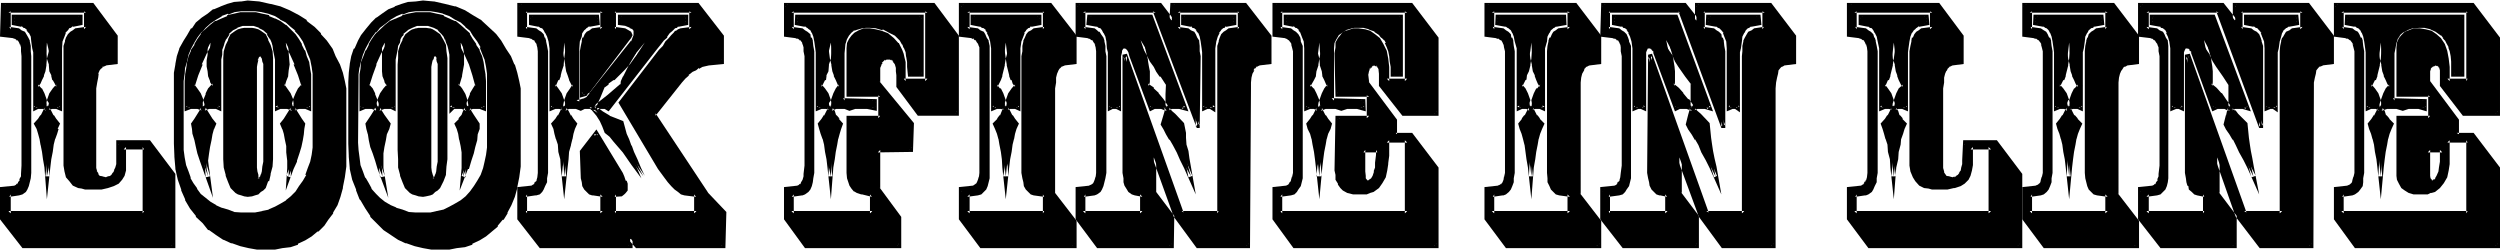
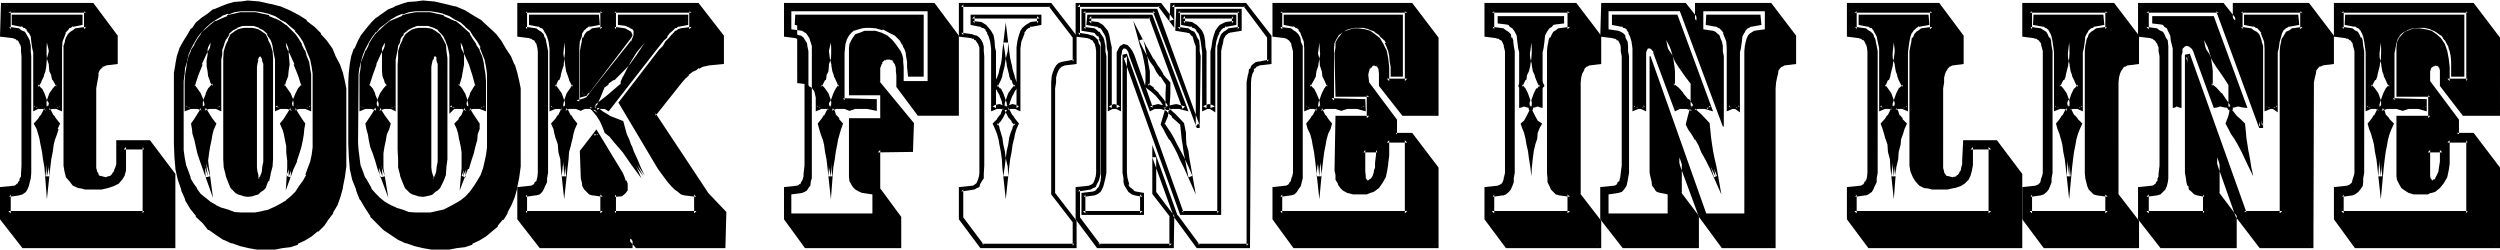
<svg xmlns="http://www.w3.org/2000/svg" fill-rule="evenodd" height="49.056" preserveAspectRatio="none" stroke-linecap="round" viewBox="0 0 5118 511" width="5.118in">
  <style>.brush1{fill:#000}.pen1{stroke:none}</style>
  <path class="pen1 brush1" d="M59 343v11l-1 11v6l-4 9-1 5-4 5-5 3-5 2-22 3v39h278V301h-42v48l-3 9-4 8-7 7-8 5-10 3-13 2-17 2h-9l-8-2h-7l-5-3-10-5-7-5-6-9-4-10v-12l-2-13V115l2-10V94l2-9 3-7 2-6 3-4 5-3 5-2 21-3V23H17v37l22 3 4 2 5 3 3 4 3 6 2 7 2 9 1 11v238zm39-122 2-8 1-7 6-13 5-9 6-8-3-7-3-8-4-7-1-10-4-12-2-13-1-15-4-17-1 17-2 15-2 13-3 12-3 10-4 7-3 8-3 7 6 8 7 9 5 13 2 7 1 8h2zm96 123v7l2 5 1 4 5 3 7 3h12l5-1 5-4 3-5 4-5 1-7 2-8 2-8v-38h62l51 66v147H48L6 449v-61l25-5 5-2 3-1 4-5 1-5 2-7 2-7V97l-4-9-1-5-4-3-3-3-5-2h-5L6 72V9h181l51 66v51l-22 5h-5l-3 1-4 5-3 5-4 7-1 8-2 12v175zM71 115V99l-2-16-3-10-3-8-4-7-5-3-5-4-3-1-17-2V33h135v15l-15 2-5 1-5 4-4 3-5 7-3 8-2 10-3 16v122l-5-1-5-2-7 2-7 1 3 7 6 10 5 9 6 6-3 9-3 10-4 12-1 12-4 13-2 15-1 19-4 18-1-18-2-19-2-15-3-13-3-12-4-12-3-10-3-9 6-6 7-9 5-10 3-7-8-1-5-2-7 2-5 1V115z" />
  <path class="pen1 brush1" d="m101 225 2-12v2l2-7 5-13v1l5-10 8-10-5-10v2l-3-9h2l-4-8v1l-3-10-2-11v1l-3-13-2-15-7-58-5 58-3 15-2 13v-1l-3 11-2 10v-1l-3 8-3 9v-2l-6 10 9 10 5 10v-1l5 13 2 7v-2l1 12h10l-3-9h-2l4 4v-9l-4-6-5-14-5-10h-1l-7-8v5l5-7 3-7 4-8v-2l3-8 2-12v-2l1-12 4-15 1-18h-8l2 18 1 15 4 12v2l1 12 4 8v2l2 8h1l4 7 3 7v-5l-7 8-7 10-5 14-1 6v2l-2 7 5-4 3 9z" />
  <path class="pen1 brush1" d="M189 344v2l2 7 1 5 4 3 3 5 9 4 10 1h5l6-3 5-3 4-5 3-7 2-2 2-7 1-8v-46l-3 6h62l-3-4 50 68-1-4v147l5-4H48l3 2-42-56 2 4v-61l-5 4 26-4 5-3 6-2 3-7 2-5h1l2-6 2-9V105l-2-10-2-7-3-6-3-5-6-4-5-1-5-2-21-3 5 5V9l-5 5h181l-3-1 49 64v-2 51l3-4-20 4h-2l-5 1-3 2-5 5-4 7-5 8-1 7v13l-2 12v163h8V181l2-12 2-10 1-8h-1l3-7 4-5v2l3-5-2 1 5-1h-1l5-2h-2l25-3V73L191 6H2L0 75l26 3 5 2-2-2 5 4h-2l4 1v-1l3 5 2 5v-2l2 7v8l1 10v224l-1 17v-2 9-2l-4 7h2l-4 5-1 5v-3l-4 3h2l-5 2h2l-31 3v66l46 59h313V356l-52-69h-69v41-2 10l-2 7-3 6h1l-3 5v-1l-3 5-4 3 2-1-5 1-5 2h2l-9-2h2l-7-1-3-4 1 2-1-4-4-5 2 2-2-7h-8z" />
  <path class="pen1 brush1" d="M76 107V97l-3-14-2-11-5-9-3-6-5-6-10-6-19-2 3 5V33l-3 5h135l-4-5v15l4-5-17 2-10 6-5 6-5 6-5 9-2 11-2 14-1 8v116l6-3-5-3-6-2-9 2-12 5 5 10 5 10 7 8v2l7 7v-5l-3 8-2 2-3 10-2 10-4 14-1 13-4 15-1 17-2 20h8l-1-20-4-17-1-15-2-13v-2l-3-12-4-10-3-10v-2l-5-8v5l7-7 1-2 5-8 5-10 5-10-11-5-7-2-7 2-7 3 7 3V107h-8v121l10-5h5-2 7l7 4-4-7-3 7-5 10v-2l-5 8-9 10 6 11 3 10 3 11 2 12v-1l3 15 2 15 3 17 5 65 7-65 2-17 3-15 2-15 3-12v1l4-11 3-10h-2l5-11-8-10-5-8v2l-5-10-4-7-1 5 7-2h-2 7-2 5l12 5V99l1-14 4-10 3-8-2 1 6-6 3-4h-2l5-1 5-4-1 2 20-4V30H24v21l20 4v-2l4 4 5 1h-2l5 4h-2l5 6v-1l4 8 1 10 2 14 2 8h8z" />
  <path class="pen1 brush1" d="M54 354v-1 10l-1 8-2 7-3 5-4 5 2-2-3 4-6 2-23 3v45h286V297h-50v41l-2 11v-1l-2 8-3 7-7 7h2l-9 5v-2l-10 3-13 4h2-26l-6-2h-7l-5-2-10-5h1l-6-5-5-8v2l-4-11-1-10V105l1-11v1l2-8 2-7 1-7v2l4-3 5-4h-2l5-1h-2l26-4V18H14v45l23 4h-1l5 1 3 4v-2l4 5v-2l1 7 4 7 1 8v-1 260h10V115l-1-10V94l-2-9v-2l-3-6-4-7-3-5-7-3-5-4-20-3 3 5V23l-5 3h159l-4-3v37l4-5-22 3-5 4-5 3-5 5-4 7-2 6v2l-3 9v245l2 12 3 12 7 8 7 9 11 5 7 1 7 2h34l13-3 12-4 10-5 7-8 5-8 3-11v-48l-5 5h42l-3-5v136l3-5H17l5 5v-39l-3 5 20-3 7-2 7-5 3-5 3-7 2-8 2-8 1-11H54zm408-222v-13l1-12 2-13 5-11 5-10 9-6 5-4 6-1h5l7-2 9 2h5l6 1 5 4 9 6 5 10 5 11 2 13 1 12v205l-1 17-2 15-5 14-5 11-5 5-4 4-5 3-6 4-5 1h-16l-5-1-6-4-5-1-5-6-4-3-5-12-5-13-2-15-1-17V132zm82 24v-9l-2-10v-13l-1-5-2-4-3-3h-5l-4 2-1 3-2 5-2 7-1 8v197l1 10v7l2 9 2 5 1 3 2 2 3-2 4-3 3-5 2-9 1-8v-12l2-12V156zm-96 65-5-1-7-2-10 2-10 1 5 7 4 9 6 10 7 6-3 11-4 10-3 11-3 14-2 15v32l3 15-6-17-5-15-6-17-3-13-5-14-2-11-3-10-2-11 7-6 5-10 5-9 4-7-9-1-10-2-7 2-6 1v-67l1-13 4-12 3-12 5-12 5-11 7-12 7-10 18-17 10-7 12-7 12-5 12-3 15-3h28l14 3 13 3 12 5 12 7 10 7 8 8 9 9 8 10 7 12 5 11 5 12 3 12 2 12 2 13 1 12v55l-6-1-7-2-10 2-9 1 4 7 5 9 5 10 5 6v11l-3 10-2 13-3 12-4 13-3 17-7 15-7 17v-49l-1-13-2-14-3-11-4-10-3-11 7-6 6-10 5-9 4-7-12-1-8-2-7 2-5 1v-99l-2-10-2-10-1-8-4-9-1-7-4-6-5-5-7-9-11-5-10-3-14-2-12 2-10 3-12 5-6 9-5 5-4 6-3 7-2 9-1 8-2 10-2 10v99zm256 96v24l-3 22-4 20-5 19-6 16-7 16-10 13-10 14-10 10-14 10-13 8-14 7-15 5-15 3-15 2-19 2-17-2-16-2-19-5-15-5-17-7-15-10-15-10-14-13-12-14-11-17-10-16-7-19-7-22-5-22-3-25-2-25V168l2-19 1-17 5-17 5-15 7-13 7-14 10-11 8-12 12-10 10-9 14-6 13-7 14-5 12-4 15-1 13-2 24 2 22 3 20 7 18 7 19 10 15 10 15 13 14 14 11 15 10 15 9 15 8 17 5 17 4 15 3 17v134zm-59-151-1-15-2-15-4-14-3-13-5-14-7-12-8-11-9-10-8-11-10-8-12-8-12-5-13-5-14-4-13-3h-32l-13 3-14 4-13 5-12 6-10 9-12 8-9 10-8 10-8 12-5 12-7 13-3 14-4 13-2 14v15l-1 126 1 15 2 17 2 15 5 14 5 13 7 12 6 12 10 10 9 8 10 9 12 6 12 6 13 5 14 3 13 2 15 1 17-1 13-2 16-3 11-5 12-7 12-9 10-8 10-10 9-12 6-12 7-11 5-14 5-13 2-16 2-15 1-15V166zm-229 54 4-7 1-8 4-12 6-10 7-9-3-8-4-10-1-10-2-12v-22l2-12 1-13-11 22-11 22-8 21-7 22 7 9 5 10 5 12 4 8v7h1zm185 0v-7l4-8 5-12 5-10 5-9-5-22-9-21-10-22-11-22 3 22v23l-2 12-1 10-4 10-3 10 7 9 6 10 5 12 2 8 2 7h1z" />
  <path class="pen1 brush1" d="M548 147v-16l-2-7v-2l-2-5-2-5-3-3-5-2-5 2-5 3-2 3-3 5v9l-2 8-1 10v12h10-10v155l1 20v10l2 9v7l2 6 3 5 5 4 7-4 3-5 3-5v-1l2-7 2-10 2-10V147h-9v184l-2 10-1 10-2 7v-2l-2 7v-2l-3 5 2-1-4 1h4l-2-1 2 1-2-3v-5l-2-7-1-8v1-185h-10 10v-22l1-6 2-9-2 2 2-4 2-5v2l1-2-1 2 3-2h-2l4 2-4-2 2 2 2 3 1 6 2 5v16h9z" />
  <path class="pen1 brush1" d="m445 221 5-3-5-3-9-2-10 2-15 5 5 10 5 8v2l5 8h2l7 9v-5l-5 10-4 10-3 13-2 14-1 13v2l-2 15 2 17 1 17 9-2-5-17-5-16-5-16-6-15-3-12-2-11v-2l-3-10-2-9-1 4 6-9 7-8v-2l4-8 6-10-15-5-10-2-8 2-7 3 7 3v-67l1-13 2-12v2l5-14 3-12v2l5-12 7-10 9-10h-2l18-17h-1l10-7 12-6 11-5 12-4 14-1 13-2 15 2 14 1 12 4 11 5 10 6 11 7 8 9 8 8 9 10 5 10 7 12-2-2 5 12 3 14v-2l4 12 1 13v67l7-3-7-3-8-2-10 2-15 5 6 10 4 8 5 10 7 9v-4l-2 11-2 10-1 11-4 12-3 15-5 16v-2l-7 17-7 17 9 3 1-17v-34l-1-15-4-12-1-13-4-10-5-10v5l7-9 7-8 5-8v-2l5-10-15-5-10-2-9 2-7 3 7 3V110l-2-8-1-10-4-9-3-6-3-7-4-5-1-2-9-8-10-7-13-3-14-2-12 2-13 3-10 7-9 8-1 2-4 5-3 7-3 6-4 9-1 10-2 8v111l8 7V122l2-10v-10l3-8 2-7 3-7-1 2 5-7 3-5h-2l9-8 10-5h-2l12-4h12-2 12l12 4h-2l10 5 9 8h-2l3 5 5 7-1-2 3 7 2 7 1 8 2 10 2 10v106l11-5h-1 8-1 8l10 4-3-7-4 7-5 8-5 8-8 10 5 12v-1l3 10 2 11 3 14v13l2 17v15l-3 46 16-44 7-15v-2l5-15 4-13 3-14 2-12 1-11 2-11-7-10-5-8-5-8-3-7-4 7 11-4h8-2 9-2l12 5v-76l-2-11-2-14-5-12-3-11-2-2-5-10v-2l-6-10-7-10-2-2-8-8-9-9h-1l-11-8-10-5h-1l-12-5v-2l-14-3-13-3h-32l-13 3-14 3v2l-12 5-11 5h-2l-10 8-19 17v2l-7 10-6 10v2l-7 10v2l-5 11-3 12-2 14-2 11v2l-1 12v62l13-5h-2 9-2 8l11 4-4-7-3 7-5 8-5 8-7 10 2 11 1 11v-1l4 13 3 14 3 13 5 15 6 17 21 59-8-61v2l-2-17 2-15 2-13 3-14 2-12 3-11v1l5-12-8-10-5-8-5-8-4-7-3 7 10-4h8-1 8-1l11 5-8-7z" />
  <path class="pen1 brush1" d="m701 317-2 24-2 20-5 22v-2l-5 19-5 17-8 15-9 13-10 12h2l-12 10-12 10-13 9-14 6v-1l-13 5-15 3-17 4h2-36l-16-4-17-3-17-7 2 2-17-9-15-8-14-12v2l-13-12-12-15-10-15-10-17-7-20v1l-9-21-5-22v1l-1-25-2-25V149v2l3-19v2l4-17 5-15 7-14 8-11 8-14h-1l10-10 12-10h-2l12-8 12-7 13-7-2 2 14-5 13-4 14-3h13l24 2 22 3h-2l20 5 19 7 18 10h-2l17 12-1-2 15 14 13 13 12 13 10 17v-1l9 16 6 16 5 15 5 17 2 15 2 15v119h8V181l-3-15-4-17-6-17-9-17-6-15-12-17-12-13v-2l-13-13-16-12v-2l-16-10-19-10-19-8-20-5h-1l-22-5-24-2-13 2h-2l-13 1-14 4-13 5-2 1-12 5h-2l-11 9-12 8-12 10-8 12h-2l-8 14-7 11-9 16v1l-5 15-3 16v1l-3 17v145l1 25v2l2 23v2l5 22 7 20v2l8 18v2l10 17 12 15v2l14 13 11 14h2l14 10 15 10h1l15 7h2l17 6 17 4 17 3h37l15-3 17-2 15-5v-2l15-7 13-8 12-10h2l10-10 2-2 8-12 10-13v-2l9-15 6-17 5-18v-2l4-20 3-22v-24h-8z" />
  <path class="pen1 brush1" d="M649 166v-15l-2-15-3-16-6-13-5-13-6-12v-2l-7-12-8-10h-2l-9-10h-1l-10-8-12-9-12-6-13-6-14-3-15-2-17-1-15 1-13 2h-2l-14 3v2l-13 5-12 7-12 7v1l-10 9h-1l-9 10-8 12h-2l-7 10v1l-6 12-5 14-6 13-3 14v1l-2 14v158l2 15 3 15 4 15 5 12 2 2 6 12 7 12v1l10 10 9 9h1l10 8 12 7 12 7 13 5 14 3h2l13 2h32l15-2 14-5h1l12-5h2l12-7 11-8 10-9 11-10v-1l8-11 8-11v-2l5-12h2l5-13 4-14v-1l3-16 2-15V166h-9v136l-2 15-3 14-5 13-5 14h2l-7 12-8 11-7 11-10 10-10 8h1l-12 7-11 6-14 6h2l-15 3h1l-15 3h2-32 2l-15-1h1l-13-5-14-4-11-5h1l-12-7-10-8-10-8-8-11h1l-8-11-7-12 2 2-5-14-5-13-3-16-2-15V166l2-15v1l1-15v2l4-13 3-14 5-12 7-13 6-10 9-12v2l8-10 10-9 12-8 12-7h-2l14-5v2l13-5h-1l15-2h-2 32-2l15 2h-1l13 3 14 5 11 7h-1l12 6 10 9 10 8h-2l9 10 8 12 5 12 5 13 5 12 3 15 2 14v15h9z" />
  <path class="pen1 brush1" d="m420 225 3-12 2-7 5-11 5-11v2l8-10-5-12-3-10-2-10v-44l7-37-25 44-9 22h-2l-8 22-5 25 7 10v-2l5 11 5 13v-2l1 7 2 12h9l-4-9h-1l5 4-2-9-2-6v-2l-5-12-7-10-6-8 1 3 7-22 9-22h-2l10-22 12-22-9-1-1 12v13l-2 12v12l2 10 1 10 4 10v2l5 8v-5l-9 10-5 10v2l-5 12-1 6-2 9 3-4 4 9zm185 0 1-12 2-7v2l5-13 5-11v2l7-10-7-25-6-22h-2l-9-22-23-42 5 45v-1 23-1 11l-2 12v-2l-3 12-5 12 8 10v-2l5 11 5 13v-2l2 7 2 12h10l-4-9h-1l3 4-2-9-1-6v-2l-5-12-7-10-7-10 2 5 3-10 4-10v-2l1-10 2-12-2-23-1-22-9 1 12 22 10 22h-2l9 22 7 22v-3l-7 8-5 10-5 12v2l-2 6-2 9 5-4 4 9zm-140-93 2-13v1-13l3-13-2 1 5-10 6-8 8-7h-2l5-2 5-1 7-2h7-2 7l7 2 5 1 5 2h-2l8 7h-1l6 8 6 10-2-1 3 13v13-1l2 13v175l-2 17v17l-3 15v-2l-4 14-6 12 1-2-3 5-5 5v-2l-5 4h2l-7 3 2-1-7 1h-7 2-7l-7-1 2 1-7-3-5-2h2l-5-5-3-3-6-10-3-14-3-15v-15l-2-19V132h-8v194l1 17 4 15v2l5 13 5 12 5 5 5 5 5 3 7 2 6 2 7 1 9-1 6-2 7-2 5-5 5-3 5-5 5-14h2l3-13v-2l4-15 1-15V119l-1-14-4-13-5-10v-2l-5-10-10-7-5-3-7-2-6-1h-16l-6 1-7 2-5 3-10 7-5 10v2l-5 10-4 13-1 14v13h8zm354 0v-13l1-12 4-13 3-11 7-10 6-6 7-4 5-1h7l7-2 6 2h7l5 1 5 4 9 6 6 10 4 11 3 13v12l2 13v175l-2 17v17l-3 15-4 14-6 11-5 5-4 4-5 3-5 4-7 1h-13l-7-1-5-4-7-1-3-6-3-3-7-12-3-13-4-15-1-17V132zm82 24v-25l-2-7-1-5-2-4-2-3h-6l-2 2-3 3-2 5v7l-2 8-2 10v167l2 20v10l2 7v9l2 5 1 3 2 2 5-2 2-3 3-5 2-9 1-8 2-12V156zm-94 65-5-1-9-2-8 2-10 1 3 7 5 9 12 16-3 11-4 10-3 11-2 14-1 15-2 15 2 17 1 15-7-17-5-15-5-17-3-13-3-14-4-11-1-10-2-11 12-16 3-9 5-7-10-1-8-2-9 2-7 1v-55l2-12 2-13 1-12 4-12 5-12 5-11 7-12 8-10 17-17 10-7 12-7 12-5 13-3 14-3h30l12 3 13 3 12 5 12 7 10 7 10 8 8 9 7 10 7 12 5 11 5 12 3 12 4 12 1 13v67l-5-1-8-2-9 2-10 1 4 7 5 9 11 16-1 11-2 10-3 13-2 12-3 13-5 17-7 15-7 17 2-17v-15l-2-17-2-13-1-14-4-11-3-10-3-11 8-6 5-10 5-9 4-7-11-1-8-2-8 2h-4l-1 1v-99l-2-10-2-10-1-8-2-9-4-7-3-6-3-5-9-9-10-5-12-3-11-2-12 2-12 3-10 5-8 9-5 5-4 6-1 7-4 9-2 8-1 10v109zm256 96-2 24-2 22-5 20-5 19-5 16-8 16-10 13-10 14-11 10-13 10-14 8-13 7-15 5-15 3-15 2-19 2-17-2-17-2-18-5-15-5-17-7-15-10-14-10-13-13-14-14-10-17-10-16-8-19-7-22-5-22-2-25-1-25V149l3-17 3-17 5-15 7-13 8-14 9-11 10-12 10-10 12-9 12-6 13-7 14-5 13-4 14-1 15-2 22 2 21 3 21 7 20 7 17 10 17 10 13 13 13 14 12 15 10 15 10 15 7 17 5 17 5 15 2 17 2 15v119zm-61-151v-15l-2-15-3-14-5-13-5-14-7-12-7-11-8-10-10-11-10-8-12-8-12-5-12-5-13-4-15-3h-30l-16 3-13 4-12 5-13 6-10 9-11 8-10 10-8 10-7 12-7 12-5 13-5 14-3 13-2 14v156l2 17 3 15 4 14 5 13 7 12 8 12 8 10 10 8 11 9 10 6 13 6 12 5 13 3 16 2 15 1 15-1 15-2 13-3 12-5 14-7 10-9 12-8 8-10 8-12 9-12 5-11 5-14 5-13 3-16 2-15V166zm-227 54 1-7 2-8 5-12 5-10 7-9-3-8-4-10-1-10-2-12 2-22v-12l1-13-12 22-10 22-8 21-5 22 5 9 7 10 3 12 3 8 2 7h2zm183 0 2-7 2-8 5-12 5-10 6-9-6-22-9-21-8-22-12-22 2 22v23l-4 22-1 10-5 10 8 9 5 10 5 12 2 8 2 7h1z" />
  <path class="pen1 brush1" d="M906 147v-1l-2-9v-15l-1-5-4-5-3-3-5-2-5 2-3 3-4 3-2 5-1 9-2 8v22h9-9v185l2 9v7l1 6h2l2 5 5 4 7-4 3-5 3-5v-1l4-7 1-10v-12l2-12V147h-10v184l-2 10-1 10-2 7v-2l-2 7v-2l-3 5 3-1h-3l3 1-1-1v1l-2-3h2l-2-5-2-7-1-8v1-185h-9 9v-22l1-6 2-9v2l2-4 1-5-1 2 3-2-3 2 3-2 2 2-2-2 2 2 1 3h-1l1 6 2 5v16h10z" />
  <path class="pen1 brush1" d="m802 221 6-3-6-3-9-2-10 2-15 5 5 10v2l5 8 14 17-2-4-3 9-4 10-3 13-2 14-2 13v34l2 17 10-2-6-17-6-16-5-16-3-15-5-12-2-11v-2l-3-10-2-9v4l12-17v-2l5-8 5-10-13-5h-2l-8-2-11 2-6 3 6 3v-67l2-13 4-12v2l3-14 5-12-2 2 7-12 5-10 8-10 17-17 10-7h-1l12-6 11-5 14-4h-2l15-1h-1l15-2 15 2h-2l14 1 13 4h-2l12 5 12 6h-2l12 7h-2l10 9 9 8h-2l9 10 6 10 5 12v-2l4 12 5 14v-2l2 12 1 13v67l7-3-7-3-8-2-10 2-15 5 6 10 4 8v2l11 17v-4l-1 11-2 10-2 11-3 14v-2l-3 15-5 16-7 16 2-1-7 17 8 3v-51l-1-15-2-12v-1l-4-12-3-10-3-9-2 4 7-9h1l6-8v-2l5-8 5-10-14-5h-2l-8-2-8 2-5 1-4 2 9 3V120l-2-10-2-8-1-10-4-9-1-6-6-7-3-5v-2l-10-8-10-7-12-3h-2l-11-2-14 2-12 3-11 7-9 8-1 2-4 5-3 7-4 6-1 9-2 10-2 8-1 10v101l8 7V122l2-10 2-10 1-8 4-7 1-7 4-7v2l3-5h-2l10-8h-1l10-5 10-4h12-2 13-1l12 4 10 5h-2l8 8 4 5 3 7v-2l2 7 3 7 2 8 2 10v121l10-10-4 2 4-2h8-2 9l10 4-3-7-4 7-3 8-7 8h2l-10 10 5 11 3 10 2 13v-2l3 14 2 13v32l-4 46 17-44h2l5-17 5-15 3-13 4-14 1-12 4-11v-11l-12-18-5-8-3-7-4 7 10-4h16-2l13 5v-62l-1-12v-2l-2-11-2-14-3-12-5-11v-2l-7-10v-2l-7-10-6-10v-2l-9-8-10-9-10-8h-2l-11-5-11-5-1-2-14-3-13-3h-30l-16 3-11 3-2 2-12 5-12 5-10 8-18 17-2 2-7 10-6 10v2l-5 10-2 2-4 11-5 12-1 14-2 11v76l12-5h-2 9-2 10-2l10 4-3-7-3 7-5 8-12 18 2 11 3 11v-1l2 13 3 14 5 13 5 15 5 17 22 59-10-61v2-32l2-13 3-14 2-12 5-11 3-11-13-18-5-8-4-7-2 7 11-4h-2 10-2 7l10 5-8-7z" />
  <path class="pen1 brush1" d="M1058 317v24l-4 20-3 22v-2l-5 19-7 17-8 15-9 13h2l-10 12-12 10-12 10-13 9-14 6v-1l-13 5-15 3-17 4h2-36l-17-4-16-3-17-7 1 2-16-9h1l-15-8-15-12 2 2-14-12-13-15h1l-11-15-11-17-6-20v1l-7-21-5-22v1l-3-25-2-25V168l2-19v2l1-19v2l5-17 5-15h-1l6-14 9-11 8-14 10-10 10-10 11-8 13-7h-2l14-7v2l13-5 14-4h-2l15-3h-1 15l22 2 21 3 21 5h-2l20 7h-2l17 10 17 12v-2l15 14 12 13 12 13 10 17v-1l8 16 9 16h-2l5 15 5 17 4 15v134h8V181l-3-15-4-17-5-17h-1l-7-17-10-15-10-17-10-13-2-2-14-13-13-12-2-2-17-10-16-10-19-8h-2l-20-5-22-5h-1l-22-2-15 2-16 1-13 4-14 5v1l-13 5-13 9-11 8h-1l-10 10-10 12-11 14-6 11-7 16-2 1-5 15-3 16v1l-2 17-1 19v126l1 25v2l2 23v2l5 22 8 20v2l7 18 2 2 10 17 10 15v2l13 13 14 14 15 10 15 10 15 7h2l17 6 17 4 17 3h37l15-3 17-2 15-5v-2l15-7 13-8 12-10 12-10v-2l10-12h2l8-13v-2l8-15 7-17 5-18v-2l4-20 3-22v-24h-8z" />
  <path class="pen1 brush1" d="m1007 166-2-15-1-15-4-16-3-13-5-13h-2l-5-12v-2l-8-12-9-10-10-10-10-8-12-9h-1l-12-6-12-6h-2l-13-3-15-2-15-1-15 1h-2l-14 2-15 3v2l-13 5-12 7-12 7v1l-10 9-10 10-8 12-7 10v1l-7 12-7 14-3 13-3 14v1l-2 14-2 15v143l2 15 3 15 5 15 5 12v2l7 12 7 12 2 1 8 10 10 9 10 8 12 7 12 7h1l12 5 15 3 14 2h32l15-2 15-5 14-5 11-7 12-8 10-9 10-10v-1l9-11 8-11v-2l7-12 5-13 5-14v-1l2-16 1-15 2-15V166h-10v136l-2 15-3 14-3 13-5 14-7 12-7 11-8 11-9 10-10 8-12 7-11 6-12 6-14 3-13 3h-30l-14-1-13-5-14-4h2l-12-5-12-7-10-8-8-8-10-11h1l-6-11-7-12v2l-5-14-5-13-2-16-2-15-1-15 1-126v-15 1l2-15v2l3-13 4-14 5-12 7-13 6-10 9-12v2l8-10 12-9 10-8 12-7 12-5v2l13-5 14-2h30l13 2 14 3h-2l14 5 11 7 12 6 10 9h-1l10 8 6 10 9 12 7 12h-2l5 13 5 12 3 15 2 14v15h10z" />
  <path class="pen1 brush1" d="m778 225 2-12 2-7v2l5-13 5-11v2l8-10-5-12-2-10-1-10-2-10v-22l2-12 5-37-24 44-10 22h-2l-6 22-7 25 7 10v-2l5 11 5 11 1 7 4 12h8l-3-9h-2l3 4-1-9-2-6-5-12v-2l-5-10-7-8v3l7-22 8-22h-1l10-22 12-22-9-1-1 12v47l1 10 4 10v2l5 8v-3l-7 8-7 10-5 12v2l-2 6-1 9 5-4 3 9zm184 0 1-12 4-7 3-11 5-11v2l7-10-5-25-9-22-10-22-23-42 5 45v-1 23-1l-2 23v-2l-3 12-5 12 10 10-2-2 7 11h-2l5 11 2 7 2 12h10l-4-9h-1l3 4-2-9-1-6-4-12-1-2-6-10-8-10 2 5 3-10 3-10v-2l4-22v-23l-4-22-8 1 12 22 10 22 7 22 6 22v-3l-5 8-6 10v2l-5 12-2 6-2 9 5-4 4 9zm-138-93v-13 1l1-13 2-13v1l3-10 7-8h-2l9-7 5-2h-2l7-1h-2l7-2h7-2 8l5 2 6 1 5 2h-2l8 7h-1l6 8 5 10v-1l2 13 2 13v-1 205l-2 17-2 15v-2l-5 14-6 12 1-2-3 5-5 5v-2l-5 4h2l-6 3v-1l-5 1h-8 2-7l-7-1 2 1-5-3-5-2-4-5-5-3h2l-7-10h2l-5-14-2-15-1-15V132h-10v175l1 19v17l4 15v2l5 13 5 12 5 5 5 5 5 3 7 2 6 2 9 1 6-1 9-2 5-2 5-5 5-3 5-5 7-14 5-13v-2l1-15 2-15V119l-2-14-1-13-5-10-7-12-10-7-5-3-5-2h-2l-7-1h-15l-5 1h-1l-6 2h-1l-5 3-9 7-6 10v2l-5 10-4 13v14l-1 13h10zm331 89 4-15 5-13 6-9 7-8-3-7-5-8-2-7-3-10-2-12-3-13-2-15-2-17-1 17-2 15-4 13-3 12-2 10-3 7-3 8-4 7 7 8 5 9 5 13 2 7 2 8h1zm63 0 13-11 15-12 29-22 1-8 4-9 5-12 7-11 13-26 15-23-23 28-10 12-12 14-10 10-10 10-11 8-10 7-8 22-5 12-5 11h2zm-112-106v-10l-1-8-2-9-3-5-4-3-3-3-5-2h-3l-21-3V9h364l49 66v51l-26 5-15 1-6 4-7 3-9 5-6 7-9 6-6 9-54 69 106 162 37 38v68h-179l-13-16v16h-184l-42-54v-61l26-5 5-2 1-1 4-5 3-5 2-7v-7l1-17V115zm24 0v-8l-2-8-1-16-2-10-3-8-6-7-5-3-3-4-5-1-17-2V33h137v15l-17 2-5 1-4 4-5 3-3 7-3 8-4 10-2 16v109h11l6-3 7-4 7-6 84-108 5-9 2-5v-6l-2-5-3-5-7-6-9-1-13-2V33h136v15l-16 2-6 1-3 4-5 5-7 7-5 6-6 7-7 8-9 11-96 122-5-1-6-2-7 2-8 1 15 11 13 8 14 7 13 5 7 22 3 13 7 14 5 11 7 17 6 15 9 17-20-27-19-25-18-22-9-10-10-8-3-12-7-10-7-14-8-12-5-1-7-2-8 2-7 1-9-1-8-2-8 2-9 1 4 7 5 10 6 9 7 6-3 9-4 10-3 12-3 12-2 13-3 15-2 19-2 18-1-18-2-19-4-15-3-13-2-12-3-12-3-10-4-9 7-6 5-9 5-10 4-7-7-1-7-2-5 2-5 1V115zm-14 228v22l-1 6-2 9-3 5-4 5-5 3-5 2-20 3v39h158v-39l-20-3-5-2-5-3-3-5-4-5-3-9-2-6v-54l29-37 50 82 4 9 3 6 2 7 1 5-1 5-2 4-2 3-5 2-13 1v39h168v-39l-23-3-7-2-7-3-7-5-5-7-6-7-7-8-12-20-81-133 83-105 7-10 5-7 6-6 5-7 5-5 4-3 5-4h3l22-3V23h-158v37l15 2 5 1 5 2 5 3 2 4-2 5-3 5-84 106-4 5-5 2V94l4-9 1-7 4-6 3-4 5-3 5-2 20-3V23h-158v37l20 3 5 2 4 3 5 4 1 6 4 7 1 9v249z" />
  <path class="pen1 brush1" d="m1219 225 15-12 14-12 30-23 3-9 2-10v2l5-12 7-12 15-25 14-24-7-5-24 29-10 14-12 11-10 10-10 10-10 9v-2l-10 9-10 23-5 12-7 17h10l-1-9h-2l3 7 5-12 5-11 9-22v1l8-6v-2l10-7h2l10-10 10-10 12-13 10-14 24-29-9-5-13 24v2l-15 25-6 12-5 10-1 1-4 9-1 8 1-3-28 24-14 11-15 12 4-2 1 9z" />
  <path class="pen1 brush1" d="m1111 115-1-10V95l-4-7-1-6-5-5-5-4-5-1-5-2-21-3 4 5V9l-4 5h364l-3-1 48 64-1-2v51l5-4-27 4-14 3h-1l-7 2v1l-7 4h-2l-6 5-9 6-8 7-7 10h-1l-54 71 107 165h2l35 39-1-4v68l5-4h-179l4 2-20-24v26l3-4h-184l4 2-42-56v4-61l-4 4 27-4 5-3 4-2 5-5v-2l1-5 2-6 2-9 1-15V115h-10v239l-1 9-2 7 2-2-4 5v-2l-3 5h2l-4 2-3 2-29 3v66l46 59h190v-21l-8 4 15 17h183l2-74-39-41 2 2-108-163v5l54-68 7-8 8-7h-2l9-7 7-3 6-5v2l7-4 13-3 31-3V73l-52-67h-371v69l24 3 5 2-2-2 5 4 4 1-2-1 3 5 4 5-2-2 2 7 1 8v10h10z" />
  <path class="pen1 brush1" d="M1133 107V97l-1-14-4-11-3-9-5-6-5-6-10-6-17-2 3 5V33l-5 5h137l-4-5v15l4-5-19 2-10 6-5 6-3 6-6 9-1 11-2 14-2 8v108h16l10-3 6-5 7-9 84-108 5-8v-2l2-5 2-6-2-9-5-5-8-5-9-3h-2l-11-2 3 5V33l-5 5h136l-3-5v15l3-5-18 2-5 3-5 3-5 6-7 6-5 7-7 7v1l-8 9h1l-8 10-96 123 5-2-5-3-8-2-9 2-17 5 22 15 15 8 14 7 13 5-3-3 7 23 5 12 5 14v1l7 14 6 15 7 15 8 19 7-5-18-27-21-26-18-22v-1l-8-10-11-7 2 2-5-12v-2l-7-12-6-11-9-14-8-3-7-2-8 2-9 3h4l-9-3h-2l-8-2-8 2h-2l-14 5 7 10 5 10 7 8v2l7 7v-5l-5 8v2l-4 10-3 10-2 14v-2l-3 13v2l-2 15-3 17-2 20h9l-2-20-2-17-1-15-4-13-2-14-3-10-3-10-2-2-3-8v5l6-7v-2l7-8 4-10 5-10-11-5-8-2-7 2-5 3 5 3V107h-8v121l12-5h-2 7-2 7-2l7 2-2-5-3 7-5 10v-2l-5 8-9 10 5 11 2 10 3 11v-1l4 12 1 15 4 15 1 17 7 65 7-65 2-17 1-15 4-14v-1l3-12v1l2-11 3-10 5-11-8-10-5-8v2l-5-10-5-7-2 7 8-4h-1 16-1l10 4 8-4h7-2 7l5 2h-3l10 12 7 11 5 11 5 13 10 8 8 10 19 22 18 26 20 27 7-5-8-17-7-17-7-15-5-14v2l-5-14-5-11-7-26-15-6-13-5h1l-15-9-13-10-2 9 7-4h8-1 6-1l8 5 98-126 8-10 7-9 7-6v-2l5-7 6-5 5-5h-1l5-1 3-4-1 2 21-4V30h-144v21l16 2h-1l10 4h-2l7 3-2-2 4 5v-1 6-1 5l-2 5-3 8v-2l-86 108h1l-6 7h1l-6 3h1l-8 2h2l-11 2 6 3V99l1-14 4-10 1-8v1l4-6 5-4h-2l3-1 5-4-1 2 22-4-2-21h-143v21l20 4-2-2 5 4 4 1 3 4 3 6v-1l4 8 3 10 2 14v8h8z" />
  <path class="pen1 brush1" d="M1113 354v-1l-2 10-1 8-2 7h2l-4 5-3 5 2-2-5 4h1l-6 2h1l-25 3v45h167l1-45-25-3h2l-7-2h2l-5-4 1 2-3-5-3-5-2-7-2-8-1-10v1-43 1l28-37h-8l52 85 3 6 4 7-2-2 3 7v10-2l-1 4-2 3v-1l-3 1h1l-18 2v45h177v-45l-27-3h1l-6-2-5-4-7-5-5-6v1l-7-8-7-8-11-19-81-133v5l82-106 7-8 5-9 7-7 5-5 5-5 3-3 4-2h-2l5-1h-2l27-4-2-45h-166v45l18 4h7-2l5 1 6 4-2-2 2 3-2-3-2 5v-2l-2 5-84 108v-2l-3 6 2-2-5 2 5 5v-80l1-10V94v1l2-8 3-7h-1l3-7v2l3-3 4-4 5-1h-2l24-4V18h-167v45l25 4h-1l5 1h-2l5 4h-2l5 3-1-2 3 7h-2l4 7 1 8v-1 11l2 10v239h9V105l-2-11-2-9v-2l-2-6h-1l-2-7-5-5-5-3-5-4-22-3 3 5V23l-3 3h158l-5-3v37l4-5-21 3-5 4-6 3-4 5-3 7h-2l-1 6v2l-2 9-2 11v95l14-4 3-5h2l82-108 4-5 3-6-3-7-5-3-7-4-7-1-15-2 3 5V23l-3 3h158l-5-3v37l5-5-23 3-5 2-4 3h-2l-3 4-5 5-5 6-7 7-5 9-8 8-83 108 81 136 14 19 6 8 7 8 7 7 7 5 6 5 7 2 24 3-4-5v39l5-5h-168l3 5v-39l-3 5 15-1 5-4 3-3 4-5v-14l-2-6h-2l-3-9-3-7-54-89-34 44 2 56 2 8 1 8 4 7 5 5 5 5 6 2h2l20 3-5-5v39l5-5h-158l3 5v-39l-3 5 20-3h2l7-2 5-5 3-5 3-7 4-8v-8l2-11h-9z" />
-   <path class="pen1 brush1" d="m1159 225 5-17 5-13v1l5-10 8-10-8-17v2l-2-9-3-10-4-11v1l-1-13-2-15-7-58-7 58-1 15-4 13v-1l-1 11-4 10v-1l-3 8h2l-4 9v-2l-5 10 9 10 5 10v-1l3 13 3 7v-2l2 12h9l-4-9h-1l5 4-2-7v-2l-2-6-5-14-7-10-6-8v5l3-7 3-7h2l3-8v-2l2-8 4-12v-2l1-12 2-15 2-18h-9l2 18 3 15 2 12v2l2 12 3 8 3 9v1l7 14v-5l-5 8-7 10-5 14-3 15 3-4 4 9zm622-162h11l13 4 12 6 10 9 8 10 9 13 3 7 2 8v7l1 10v29h49V23h-279v37l22 3 3 2 5 3 3 4 4 6 2 7 3 9v271l-2 6-1 9-4 5-3 5-5 3-5 2-22 3v39h166v-39l-21-3-7-3-7-4-5-5-3-5-4-7-1-8V242h64v-47h-64V99l1-9 4-8 3-5 5-7 9-3 10-4h11zm-80 158 1-8 2-7 5-13 5-9 7-8-4-7-3-8-3-7-2-10-3-12-2-13-2-15-1-17-4 17-1 15-2 13-3 12-2 10-4 7-3 8-3 7 6 8 6 9 5 13 1 7 2 8h2zm186-188v121h-25v-28l-1-11-4-10-3-8-4-9-3-6-7-7-5-5-11-8-16-5-13-4-14-2-10 2h-8l-7 2-7 2-5 3-5 3-5 9-5 6-3 10v118h66v15l-17-1-14-2-12 2-10 1-10-1-8-2-10 2-10 1 3 7 5 10 5 9 7 6-2 9-5 10-3 12-2 12-3 13-2 15-2 19-1 18-4-18-1-19-2-15-3-13-2-12-4-12-3-10-3-9 6-6 6-9 5-10 3-7-7-1-7-2-5 2-6 1V99l-2-16-3-10-2-8-5-7-5-3-4-4-5-1-16-2V33h255zm-257 42-22-3V9h303l47 66v158h-77l-42-57v-39l-4-6-1-4-4-5-3-2-3-3h-11l-3 3-5 2-3 5-2 5-2 5-1 9v22l69 85v54h-69v79l43 58v59h-190l-42-54v-61l25-5 5-2 4-1 3-5 2-5 1-7 2-7 2-17V115l-2-10v-8l-2-9-3-5-3-3-4-3-5-2h-3z" />
+   <path class="pen1 brush1" d="m1159 225 5-17 5-13v1l5-10 8-10-8-17v2l-2-9-3-10-4-11v1l-1-13-2-15-7-58-7 58-1 15-4 13v-1l-1 11-4 10v-1l-3 8h2l-4 9v-2l-5 10 9 10 5 10v-1l3 13 3 7v-2l2 12h9l-4-9h-1l5 4-2-7v-2l-2-6-5-14-7-10-6-8v5l3-7 3-7h2l3-8v-2l2-8 4-12v-2l1-12 2-15 2-18h-9l2 18 3 15 2 12v2l2 12 3 8 3 9v1l7 14v-5l-5 8-7 10-5 14-3 15 3-4 4 9zm622-162h11l13 4 12 6 10 9 8 10 9 13 3 7 2 8v7l1 10v29h49V23h-279v37l22 3 3 2 5 3 3 4 4 6 2 7 3 9v271l-2 6-1 9-4 5-3 5-5 3-5 2-22 3v39h166v-39l-21-3-7-3-7-4-5-5-3-5-4-7-1-8V242h64v-47h-64V99l1-9 4-8 3-5 5-7 9-3 10-4h11zm-80 158 1-8 2-7 5-13 5-9 7-8-4-7-3-8-3-7-2-10-3-12-2-13-2-15-1-17-4 17-1 15-2 13-3 12-2 10-4 7-3 8-3 7 6 8 6 9 5 13 1 7 2 8h2zm186-188v121h-25v-28l-1-11-4-10-3-8-4-9-3-6-7-7-5-5-11-8-16-5-13-4-14-2-10 2h-8l-7 2-7 2-5 3-5 3-5 9-5 6-3 10v118h66v15l-17-1-14-2-12 2-10 1-10-1-8-2-10 2-10 1 3 7 5 10 5 9 7 6-2 9-5 10-3 12-2 12-3 13-2 15-2 19-1 18-4-18-1-19-2-15-3-13-2-12-4-12-3-10-3-9 6-6 6-9 5-10 3-7-7-1-7-2-5 2-6 1l-2-16-3-10-2-8-5-7-5-3-4-4-5-1-16-2V33h255zm-257 42-22-3V9h303l47 66v158h-77l-42-57v-39l-4-6-1-4-4-5-3-2-3-3h-11l-3 3-5 2-3 5-2 5-2 5-1 9v22l69 85v54h-69v79l43 58v59h-190l-42-54v-61l25-5 5-2 4-1 3-5 2-5 1-7 2-7 2-17V115l-2-10v-8l-2-9-3-5-3-3-4-3-5-2h-3z" />
  <path class="pen1 brush1" d="m1704 225 3-10 2-7 5-13-2 1 7-10 7-10-5-8-2-9-3-8v1l-2-10-3-11v1l-2-13-3-15-5-58-7 58-2 15-3 13v-1l-2 11-3 10v-1l-4 8h2l-8 17 8 10 5 10v-1l4 13 1 7v-2l4 12h8l-3-9h-2l3 4v-9l-1-6-5-14-7-10-7-8v5l7-14h2l1-8v-2l4-8 1-12v-2l4-12 1-15 2-18h-8l1 18 2 15 3 12v2l2 12 3 8v2l4 8 3 7 3 7v-5l-6 8-5 10-5 14-4 6-1 9 5-4 3 9z" />
  <path class="pen1 brush1" d="m1887 38-5-5v121l5-5h-25l5 5v-17l-1-11-2-11v-1l-2-10-3-9v-1l-5-7-4-9h-1l-5-6-5-5h-2l-12-9-15-5v-2l-13-3h-34l-9 3-6 2-5 4-5 3-9 8-5 9-2 11-1 21v101h71l-6-4v15l6-3-16-3-15-2-12 2-11 3h3l-10-3-10-2-10 2h-2l-15 5 7 10 5 10 5 8v2l8 7-2-5-3 8v2l-3 10-4 10-3 14-2 13-3 15-2 17-1 20h8l-2-20-1-17-4-15-1-13-4-14-1-10-6-10v-2l-3-8v5l7-7v-2l7-8 3-10 5-10-10-5-9-2-6 2-7 3 7 3V97l-2-14-3-11-4-9-5-6-5-6-10-6-18-2 3 5V33l-3 5h255l4-8h-263l-1 21 21 4-1-2 5 4 3 1h-2l6 4 3 6v-1l3 8 2 10 2 14 1 8v121l12-5h5-2 7-1l6 2-1-5-4 7-5 10v-2l-5 8-8 10 3 11 3 10 4 11v-1l3 12 2 15 3 15 2 17 7 65 5-65 3-17 2-15 3-15 2-12v1l3-11 3-10 4-11-9-10h2l-7-8v2l-3-10-5-7-2 7 10-4h-1 10-2 10l10 4 12-4h12-2 14l20 4v-24l-69-2 3 5v-97l2-21v2l3-10-1 2 5-9 5-6 5-4h-2l7-1h-2l7-2 7-2 8-1h8-1l15 1h-2l14 4v-2l13 7 12 6 5 5 7 7-2-2 5 9v-2l3 9v-2l4 10 1 10v-2l2 12v-1 11l2 20h32V30l-4 8z" />
  <path class="pen1 brush1" d="m1630 70-20-3 3 5V9l-5 5h303l-5-1 49 64v-2 158l3-5h-77l3 2-40-56v2-32l-2-7-2-8-3-3v-2l-3-5-4-4-5-1-7-2-6 2-5 1-5 5-4 4-1 7h-2l-2 6v7l-1 8 1 17 69 86-1-2v54l5-5-73 2-1 84 45 59v-3 59l3-4h-190l3 2-42-56 2 4v-61l-3 4 25-4 5-3 5-2 3-7 4-5 1-6 2-9V105l-2-10-1-7-4-6-3-5-5-4-5-1-5-2-2 8 5 2-1-2 5 4h-2l5 1-2-1 4 5 1 5v-2l2 7v8l2 10v224l-2 17v-2 9-2l-2 7-3 5-2 5 2-3-5 3h2l-5 2h1l-28 3v66l43 59h197v-64l-45-61 2 3v-79l-5 5 72-1 2-59-71-86 2 2v-16 2-15l3-7-2 2 4-5h-2l3-3 4-4v2l3-2h5-2 6-2l3 2v-2l4 4h-2l3 3 2 3 2 7v-2 9l1 8v-2 26l44 59h84V73l-50-67h-308v69l23 3 2-8z" />
-   <path class="pen1 brush1" d="M1781 67h-1l12 1 11 4h-1l13 5h-2l12 8-1-2 10 11h-2l8 13-1-2 3 7 2 8 1 9v-2 10l2 32h56V18h-287v45l24 4 3 1 5 4h-1l5 3-2-2 3 7h-1l3 7 2 8v-1 11l2 10v239-1l-2 10-2 8-2 7-1 5-4 5v-2l-3 4-5 2-24 3v45h174v-45l-24-5-8-2h2l-6-3-5-5v1l-3-6 2 1-4-6-1-9v2l-2-10v1-112l-3 3h69v-55h-69l3 5v-86l2-10v1-10 2l3-9v2l3-7 5-5 7-3 10-2h-1l11-1v-9h-13l-10 4-9 5-6 6-5 7-4 8-1 11v99h69l-4-3v47l4-5h-69v117l1 11 2 6 3 9 4 6 5 6h1l5 3 9 3h2l20 5-4-5v39l5-5h-166l5 5v-39l-4 5 21-3h1l5-2 7-5 4-5 3-7 2-8 1-8 2-11V105l-2-11-1-9v-2l-2-6h-2l-1-7-6-5-5-3-5-4-22-3 4 5V23l-5 3h279l-5-3v143l5-5h-49l4 5v-39l-2-8-2-9-3-8-7-14h-1l-9-10-12-10-13-5-12-3-12-2v9zm241 276v11l-2 11-1 6-2 9-3 5-4 5-3 3-7 2-20 3v39h158v-39l-20-3-7-2-3-3-3-5-4-5-1-9-2-6-2-11V105l2-11 2-9 1-7 4-6 3-4 5-3 3-2 22-3V23h-158v37l20 3 5 2 5 3 4 4 1 6 4 7 1 9v11l2 10v228zm37-122 2-8 2-7 5-13 6-9 7-8-3-7-4-8-3-7-3-10-2-12-3-13-2-15-2-17-2 17-1 15-4 13-1 12-4 10-3 7-3 8-4 7 7 8 7 9 3 13 3 7v8h2zm-49-106v-10l-1-8-2-9-2-5-3-3-5-3-3-2h-6l-20-3V9h182l49 66v51l-20 5h-5l-4 1-3 5-3 5-4 7-2 8-1 12v229l42 56v49h-189l-42-54v-61l26-5 3-2 5-1 2-5 3-5 2-7 1-7V115zm74 106-5-1-6-2-7 2-7 1 4 7 5 10 6 9 7 6-3 9-4 10-3 12-3 12-2 13-3 15-2 19-2 18-2-18-1-19-4-15-1-13-4-12-3-12-3-10-4-9 7-6 7-9 3-10 3-7-5-1-6-2-7 2-5 1V99l-3-16-2-10-3-8-6-7-3-3-5-4-5-1-17-2V33h138v15l-18 2-4 1-5 4-5 3-3 7-4 8-1 10-2 16-2 8v114z" />
  <path class="pen1 brush1" d="m2064 225 2-12v2l2-7 5-13v1l5-10 8-10-5-10v2l-3-9-2-8v1l-3-10-2-11v1l-3-13-2-15-7-58-7 58-1 15-2 13v-1l-3 11-2 10v-1l-3 8-9 17 10 10h-1l6 10-1-1 5 13 1 7v-2l2 12h10l-5-9h-2l6 4-2-7v-2l-2-6-5-14-5-10h-2l-6-8 1 5 7-14 3-8v-2l2-8 3-12v-2l2-12 4-15 1-18h-10l3 18 2 15 2 12v2l3 12 2 8v2l3 8h2l2 7 5 7v-5l-7 8-7 10-5 14-2 6v2l-1 7 3-4 5 9z" />
  <path class="pen1 brush1" d="m2015 115-1-10V95l-2-7-3-6-4-5-5-4-5-1-5-2-22-3 4 5V9l-4 5h182l-3-1 49 64v-2 51l3-4-22 4-5 1-5 2-5 5-4 7-3 8-2 7v1l-1 11v230l44 57v-1 49l3-4h-189l4 2-42-56v4-61l-4 4 27-4 5-3 5-2 2-7 3-5 4-6v-9l1-17V115h-10v241-2l-1 9v-2l-2 7-2 5-3 5 2-3-4 3-3 2-29 3v66l44 59h197v-56l-44-57v3-217l2-12v-10l2-8 3-7 3-5-1 2 5-5-2 1 3-1 5-2h-1l25-3V73l-52-67h-189v69l25 3 4 2v-2l3 4 4 1-2-1 3 5 4 5-2-2 3 7v18h10z" />
  <path class="pen1 brush1" d="m2081 221 5-3-5-3-8-2-7 2-12 5 5 10 5 10 7 8v2l7 7v-5l-5 8v2l-4 10-3 10-2 14-3 13-2 15-2 17-3 20h10l-1-20-4-17-2-15-3-13-2-14-3-10-3-10v-2l-4-8-1 5 6-7 2-2 5-8 5-10 5-10-12-5-6-2-9 2-5 3 7 3V105l-2-8-1-14-2-11-5-9-5-6-5-6-10-6-17-2 3 5V33l-5 5h138l-5-5v15l3-5-16 2-10 6-7 6-4 6-3 9-3 11-2 14v124l8 7V99l2-14 4-10 3-8-2 1 5-6h-1l5-4h-2l5-1 3-4v2l21-4V30h-145v21l20 4-2-2 5 4 5 1h-1l5 4h-2l5 6-2-1 4 8 3 10 2 14v129l12-5h-2 7-2 7-2l7 2-2-5-3 7-4 10v-2l-6 8h1l-10 10 5 11 4 10 3 11v-1l2 12 3 15 2 15 1 17 7 65 7-65 2-17 3-15 2-15 3-12v1l2-11 3-10 5-11-8-10-5-8v2l-5-10-4-7-1 5 5-2h6-1 5l11 5-8-7z" />
-   <path class="pen1 brush1" d="M2017 354v-1l-2 10v8l-1 7-4 5-3 5 2-2-5 4h1l-5 2-25 3 2 45h166v-45l-25-3h2l-7-2h2l-5-4 1 2-3-5-3-5-2-7-2-8v-10 1V94v1l4-8 1-7 4-7v2l1-5v2l4-4 5-1h-2l25-4V18h-166l-2 45 25 4h-1l5 1h-2l5 4 3 3v-2l2 7 2 7 1 8v-1l2 11v249h9V94l-2-9v-2l-4-6-3-7-3-5-7-3-5-4-22-3 5 5V23l-5 3h158l-3-3v37l3-5-22 3-5 4-6 3-4 5-3 7-3 6v2l-2 9v11l-2 10v239l2 11 2 8 1 8 4 7 5 5 5 5 6 2 22 3-3-5v39l3-5h-158l5 5v-39l-5 5 22-3 7-2 5-5 5-5 3-7 2-8 2-8v-11h-9zm374-133v-50l-14-17-5-8-6-10-7-12-7-14-8-13-9-15 5 15 4 15 3 12 2 12v11l1 10-1 9v10l10 8 10 9 10 13 10 15h2zm-36-188 69 188-8-1-8-2-9 2-8 1 5 7 7 9 8 8 10 8 2 19 1 12v12l4 13 1 15 4 19 5 18-10-18-9-17-6-15-9-15-5-12-7-10-6-10-5-11 5-16 1-9 2-7-10-1-8-2-9 2-5 1-40-107-4-9-3-5-3-5-7-1-2 1-1 2-4 3-2 7v114l-5-1-5-2-5 2-5 1V99l-1-16-4-10-3-8-4-7-5-3-3-4-5-1-17-2V33h126zm96 470-45-61-44-120v73l37 47v61h-151l-42-54v-61l27-5 3-2 3-1 4-5 1-5 4-7v-7l1-17V115l-1-10v-8l-2-9-3-5-4-3-3-3-3-2h-6l-21-3V9h170l23 34V9h150l49 66v51l-20 5h-5l-4 1-3 5-4 5-3 7-2 8v12l-1 12v322h-105zm-149-388h1l116 322h76V115l2-10V94l2-9 3-7 2-6 5-4 3-3 5-2 20-3V23h-126v37l22 3 3 2 5 3 4 4 3 6 2 7 1 9 2 11v154l-87-236h-149v37l22 3 5 2 4 3 3 4 3 6 2 7 2 9 1 11v249l-1 11v6l-4 9-1 5-4 5-5 3-5 2-22 3v39h122v-39l-16-3-5-2-5-3-3-5-3-5-2-9-2-8-1-9V115zm223-82v15l-16 2-4 1-5 4-5 3-3 7-4 8-1 10-2 16-2 8v114l-3-1-5-2-5 2-5 1V99l-2-16-3-10-4-8-3-7-5-3-5-4-3-1-19-2V33h104z" />
  <path class="pen1 brush1" d="m2355 38-3-3 69 188 5-5-10-3-8-2-10 2-16 5 10 12 7 6v2l19 17-2-2 2 19 1 10 2 12 2 15 3 15 3 17 4 20 8-3-8-19-9-19-8-15-7-13-6-12-7-12-7-10-5-8v3l7-17 1-8v-12l-11-3h-2l-8-2-9 2-8 3 6 2-38-108-4-8-5-7-5-5-8-2-3 2-4 2-3 5-4 8v114l7-3-5-3-7-2-6 2-5 3 6 3V97l-3-14-2-11-3-9-5-6-5-6-10-6-19-2 5 5V33l-5 5h126l4-8h-133l-2 21 22 4-2-2 5 4 4 1 3 4 3 6v-1l4 8 2 10 1 14 2 8v121l10-5h5-3 5l10 5V114v1l2-8v-5 2l3-5-2 1 2-1v1l2-1h-2l5 1-2-1 4 3 3 5 2 8 42 113 10-5h13l10 4-3-6v7l-2 7-6 20 6 10 5 10 7 12v-2l7 12 8 15 7 16 8 16 24 54-10-57-3-17-2-15-4-13-1-14v-10l-4-20-18-19-7-6-5-7-2 7 7-4h9-2 8l19 5-74-198-4 8z" />
  <path class="pen1 brush1" d="m2451 499 5 2-45-61v2l-52-145v100l37 48-2-3v61l5-4h-151l5 2-42-56v4-61l-4 4 26-4 5-3 5-2 3-7 3-5 2-6 2-9V95l-4-7-1-6-5-5-5-4-5-1-6-2-20-3 4 5V9l-5 5h170l-5-1 33 44V9l-5 5h150l-3-1 48 64v-2 51l4-4-20 4h-2l-5 1-3 2-6 5-3 7h-2l-1 8-2 7v1l-2 11v335l4-4h-105l-1 9h109l2-327v-12l1-10 2-8 4-7h-2l3-5v2l4-5-2 1 5-1h-2l5-2h-1l25-3V73l-52-67h-155l-2 37 9-3-26-34h-175v69l24 3 5 2-2-2 5 4 4 1-2-1 3 5 4 5-2-2 2 7 1 8v251-2l-1 9v-2l-2 7-2 5-3 5 2-3-4 3-5 2h2l-29 3v66l44 59h157l1-66-37-49v2-73h-8l44 122 47 64 1-9z" />
  <path class="pen1 brush1" d="m2307 115-5 5h1l-3-3 116 323h84V105l2-11v1l2-8 1-7 4-7-2 2 3-3 5-4h-1l5-1h-2l25-4V18h-134l-2 45 25 4h-2l6 1 3 4 3 3v-2l2 7 2 7 3 8v-1 165l5-6 3 4-87-239h-155v45l25 4h-1l5 1h-2l3 4 4 3v-2l3 7h-2l4 7 1 8v-1 260-1 10l-1 8-2 7-2 5-5 5 2-2-3 4-5 2h1l-25 3v45h128v-45l-17-3-5-2h2l-5-4-4-3-3-5h2l-2-7-2-8-1-10v1-239l-9-3v242l2 11v8l2 7 5 8 3 5 7 5 6 2 16 3-5-5v39l5-5h-122l5 5v-39l-3 5 22-3 5-2 7-5 3-5 3-7 2-8 2-8 2-11V115l-2-10V94l-2-9v-2l-2-6-5-7-3-5h-2l-3-3-5-4-22-3 3 5V23l-5 3h149l-6-3 90 239h6l2-147-2-10V94l-1-9v-2l-4-6-3-7-3-5-7-3-5-4-22-3 5 5V23l-5 3h126l-3-3v37l3-5-22 3-5 4-5 3-5 5-3 7-2 6v2l-3 9v343l3-5h-76l4 3-116-325-9 2 9 3z" />
  <path class="pen1 brush1" d="m2525 38-3-5v15l3-5-16 2-12 6-5 6-4 6-3 9-3 11-2 14-2 8v116l9-3-5-3-7-2-7 2-5 3 7 3V105l-2-8-1-14-2-11-4-9-5-6-6-6-10-6-17-2 3 5V33l-5 5h104l6-8h-113v21l20 4v-2l3 4 5 1h-1l5 4h-2l5 6v-1l3 8 2 10 2 14 1 8v121l11-5h5-4 5-1l11 7V99l2-14 3-10 4-8-2 1 5-6h-1l5-4h-2l5-1 3-4v2l21-4V30l-6 8zm-131 187 2-32v-24l-15-17h1l-6-10-7-10-7-12v2l-7-13-8-14-27-52 15 56v-2l4 15 3 14 2 11 1 10v19l-1 12 13 10-2-2 11 10 10 12 11 17h7l-3-9h-2l3 2-10-15-10-12v-1l-10-9v-2l-12-8 2 5 2-8v-22l-2-10-2-12v-2l-3-12-3-13v-2l-4-15-8 3 8 16 7 13 7 14 8 11 5 10 7 10h2l11 17v-3l-1 22v28l5-5 3 9zm308-4 2-8 2-7 3-13 7-9 5-8-2-7-3-8-4-7-3-10-2-12-3-13-2-15-1-17-2 17-2 15-3 13-2 12-3 10-4 7-3 8-3 7 6 8 7 9 3 13 2 7 2 8h3zm89 132v7l2 6 3 5 2 2h5l4-3 3-4 3-5 4-8 1-9 2-11v-26h-29v46zm78-320v121h-19v-28l-1-12-2-9-3-10-4-8-3-7-5-5-5-7-10-6-12-5-12-4-12-2-8 2h-7l-12 4-10 6-6 7-6 8-3 10-3 11v107h65v15l-11-1-12-2-12 2-10 3-10-3-12-2-10 2-12 1 4 7 3 10 7 9 6 6-3 9-3 10-4 12-3 12-2 13-3 15-2 19-1 18-2-18-2-19-3-15-2-13-3-12-4-12-3-10-3-9 6-6 7-9 3-10 4-7-7-1-7-2-5 2-5 1V99l-3-16-2-10-3-8-4-7-5-3-5-4-3-1-17-2V33h236zm-66 209v-47h-65V97l1-9 4-6 5-9 5-5 8-1 9-4h23l10 5 10 5 9 9 6 10 6 13 3 15 2 17v29h42V23h-260v37l21 3 5 2 5 3 3 4 2 6 3 7 2 9v11l1 10v239l-1 11-2 6-2 9-3 6-3 4-4 3-6 2-21 3v39h260V287h-42v47l-4 15-1 12-7 10-7 10-10 7-7 4-7 1h-6l-9 2-11-2-9-1-8-6-5-5-5-6-4-9-1-8V242h65zM2630 75l-20-3V9h279l52 68v156h-69l-45-59v-32l-4-6-3-5h-10l-3 1-6 5-3 7v25l59 78v28h32l52 69v159h-289l-42-54v-61l25-5 3-2 5-1 2-5 3-5 2-7 2-7V105l-2-8-2-9-3-5-2-3-5-3-3-2h-5z" />
  <path class="pen1 brush1" d="M2786 353v8l4 9 3 5 3 1 4 2 5-2 5-3 3-3 4-7 3-9 3-10 2-11v-29h-39v49h9v-46l-4 5h29l-3-5v10l-2 16v-2 12l-3 8h1l-3 9-3 5-4 3 2-2-5 4 1-2-1 2h1l-1-2v2l-2-2 2 2-4-5v1-6l-1-9v2h-9zm83-315-5-5v121l5-5h-19l5 5v-17l-1-11v-12l-2-10-3-10-4-9h-1l-4-7-5-6-5-5-12-9-11-7h-2l-12-3h-27l-13 5-10 5-9 9-7 10-3 10-2 10v2l-1 10 1 101h69l-5-4v15l7-3-12-3h-25l-12 3h4l-12-3h-24l-17 3 6 12 5 10 5 8 1 2 7 7-2-5-3 8v2l-3 10-4 10-1 14-4 13-1 15-4 17-2 20h11l-2-20-3-17-2-15-4-13-1-14-4-10-3-10v-2l-3-8-2 5 7-7 1-2 5-8 6-10 5-10-12-5h-2l-7-2-6 2-5 3 6 3V105l-1-8-2-14-2-11-5-9-3-6-5-6-10-6-19-2 4 5V33l-4 5h236l3-8h-244v21l20 4v-2l4 4 5 1h-2l5 4h-2l5 6-1-1 3 8 4 10 1 14v129l12-5h5-2 7-2l7 4-2-7-3 7-5 10v-2l-5 8-8 10 3 11 5 10 3 11v-1l2 12 3 15 2 15 2 17 7 65 6-65 2-17 2-15 3-15 2-12v1l3-11 5-10 3-11-8-10-5-8v2l-5-10-3-7-2 7 10-4h22-2l12 4 12-4h-2 24-2l18 5-1-25-69-2 5 5V99l1-11 4-8 5-8-2 1 9-6 8-5h-2l14-4h-2l7-1h20-2l12 3h-2l14 5h-2l12 8-2-1 5 6v-1l6 6v-1l3 6h-2l4 9 3 8 2 10 1 11 2 11v20h25V30l-3 8z" />
  <path class="pen1 brush1" d="M2807 245v-55h-69l5 5V97v2l1-11-1 2 3-7 5-6h-2l7-5-2 1 9-3h-2l10-2h-1l11-1 10 1 10 4 11 5h-2l8 8v-2l7 12v-1l5 13v-2l4 15v17l1 32h49V18h-268v45l26 4h-2l5 1h-2l5 4 4 3v-2l1 7 2 7 2 8v-1l1 11v249-1l-1 10v8l-4 7h2l-3 7v-2l-4 5 2-2-5 4h2l-7 2h2l-26 3v45h268V284h-49l-1 35v15l-2 14-4 12-5 10-6 10v-2l-10 7-6 3v-2l-5 2-6 2h-20 1l-10-4 2 2-9-5h2l-7-5 2 2-5-9v2l-3-8 1 1-1-8V242l-5 3h69l-4-8h-69l-2 112 2 9v10l5 8v2l5 7 5 5 9 5 12 3h28l7-3 7-2 11-8 7-10 7-12 3-14 2-13v-2l2-15v-32l-5 5h42l-5-5v150l5-5h-260l4 5v-39l-4 5 22-3 7-2 5-5 3-5 5-7 2-8 2-8V94l-4-9v-2l-1-6-4-7-5-5-5-3-5-4-22-3 4 5V23l-4 3h260l-5-3v143l5-5h-42l5 5v-29l-2-17-3-16-7-14-7-12-10-8-10-7-10-3-14-2h-11l-11 4h-1l-9 3-5 7-5 6-5 9v10l-2 12 2 89h69l-5-3v47l5-5 4 8z" />
  <path class="pen1 brush1" d="m2631 70-21-3 3 5V9l-3 5h279l-3-1 52 67-2-3v156l5-5h-69l4 2-46-57 2 1v-23l-2-10-2-9-5-5-5-1h-10l-5 1-7 7-1 10-2 8 2 19 57 77v-1 32l37 1-3-1 52 67-2-2v159l5-4h-289l3 2-42-56v4-61l-3 4 25-4 5-3 5-2 5-7 2-5 1-6 2-9 2-17V115l-2-10V95l-2-7-3-6-5-5-3-4h-2l-3-1-6-2-1 8 5 2-2-2 4 4 3 1-2-1 4 5 3 5-2-2 2 7 2 8v251-2l-2 9v-2l-2 7-1 5v-2l-4 5 2-1-3 3-4 2-28 3v66l43 59h297V343l-54-71h-34l3 3v-30l-59-79 2 3-2-17v2l2-10v2l2-9v4l5-5h-2l4-2-2 2 3-2 4 2h3l-3-2 3 5v-2l3 7-1-2 1 9v25l48 61h74V77l-54-71h-286v69l25 3 1-8z" />
  <path class="pen1 brush1" d="m2706 225 1-12v2l2-7 5-13v1l5-10 7-10-4-8-3-9-3-8v1l-2-10-3-11v1l-2-13-2-15-6-58-7 58-2 15-2 13v-1l-3 11-2 10v-1l-3 8-8 17 8 10 5 10v-1l5 13 2 7v-2l1 12h11l-4-9h-3l5 4-2-7v-2l-1-6-6-14-5-10h-1l-7-8v5l8-14 4-8v-2l1-8 4-12v-2l2-12 3-15 2-18h-11l2 18 4 15 1 12v2l4 12 1 8v2l4 8 3 7 3 7v-5l-6 8-5 10-5 14-2 6v2l-2 7 5-4 4 9zm390 118v22l-2 6-1 9-4 5-3 5-5 3-5 2-22 3v39h160v-39l-22-3-5-2-5-3-3-5-4-5-1-9-2-6V94l3-9 2-7 3-6 4-4 3-3 5-2 22-3V23h-160v37l22 3 5 2 3 3 4 4 3 6 3 7 2 9v249zm39-122 1-8 2-7 5-13 5-9 9-8-5-7-4-8-1-7-4-10-3-12-2-13-2-15-1-17-2 17-3 15-2 13-3 12-2 10-3 7-4 8-3 7 7 8 5 9 5 13 1 7 2 8h2zm-49-106-2-10v-8l-1-9-4-5-3-3-3-3-6-2h-3l-22-3V9h184l49 66v51l-22 5h-4l-5 1-3 5-4 5-3 7-2 8v12l-1 12v217l44 56v49h-191l-42-54v-61l25-5 6-2 3-1 3-5 2-5 2-7 1-7 2-17V115zm72 106-5-1-5-2-6 2-7 1 3 7 5 10 5 9 9 6-5 9-4 10-1 12-4 12-3 13-2 15-2 19-1 18-2-18-3-19-2-15-3-13-2-12-3-12-4-10-3-9 7-6 5-9 5-10 3-7-7-1-6-2-5 2-5 1V107l-2-8-2-16-1-10-4-8-5-7-5-3-3-4-5-1-17-2V33h136v15l-17 2-5 1-3 4-5 3-5 7-4 8-1 10-2 16-2 8v114z" />
  <path class="pen1 brush1" d="m3138 225 2-12v2l3-7h-1l5-13v1l6-10h-1l10-10-5-10v2l-4-9-3-8v1l-2-10-3-11v1l-2-13-3-15-5-58-7 58-3 15-2 13v-1l-2 11-3 10-3 9 1-2-8 17 7 10 6 10v-1l5 13h-1l3 7v-2l2 12h8l-3-9h-2l5 4-2-7v-2l-1-6h-2l-5-14-5-10-7-8v5l7-14 2-1 1-9 4-8 3-12v-2l2-12 1-15 2-18h-8l1 18 2 15 3 12v2l2 12 4 8v2l3 8 3 7 4 7 1-5-6 8h-2l-5 10-5 14h-2l-2 6v2l-1 7 5-4 3 9z" />
  <path class="pen1 brush1" d="M3089 115v-10l-1-10-2-7-3-6-4-5-5-4-5-1-5-2-20-3 3 5V9l-5 5h184l-5-1 50 64-2-2v51l4-4-20 4-5 1-5 2-6 5-3 7-3 8-2 7v1l-2 11v1l-1 12v217l45 57-2-1v49l6-4h-191l4 2-41-56v4-61l-3 4 25-4 5-3 5-2 4-7 3-5 2-6 1-9V115h-8v241-2l-2 9v-2l-1 7-2 5-3 5 1-3-3 3-5 2h1l-28 3v66l44 59h195v-56l-44-57 2 3V169l1-10 2-8 4-7 1-5v2l4-5v1l3-1h-2l5-2 24-3V73l-51-67h-188v69l23 3 5 2-1-2 5 4 3 1-1-1 3 5 2 5v-2l1 7 2 8v10h8z" />
-   <path class="pen1 brush1" d="m3155 221 7-3-7-3-7-2-8 2-10 5 5 10 5 10 5 8 2 2 6 7-1-5-4 8v2l-3 10-3 10-4 14-2 13-3 15-2 17-1 20h8l-2-20-1-17-2-15-3-13v-2l-4-12-1-10-5-10v-2l-2-8-2 5 7-9 5-8 5-10 5-10-10-5h-2l-6-2-7 2-7 3 7 3V97l-2-14-3-11-3-9-6-6-5-6-10-6-18-2 5 5V33l-5 5h136l-5-5v15l5-5-18 2-10 6-6 6-5 6-3 9-3 11-2 14v124l8 7V99l4-14 1-10 4-8v1l3-6 5-4h-1l3-1 5-4-2 2 22-4-1-21h-144l-1 21 22 4-2-2 5 4 3 1h-1l5 4 3 6v-1l3 8 2 10 4 14v129l11-5h-1 6-1 5l6 4-1-7-4 7-5 10v-2l-6 8h1l-8 10 3 11 4 10 3 11 3 12v-1l2 15 2 15 3 17 7 65 5-65 3-17 2-15 3-15 2-12v1l3-11 4-10 5-11-10-10h1l-6-8v2l-5-10-4-7-2 5 7-2h-1 6-1 6-1l11 5-8-7z" />
  <path class="pen1 brush1" d="M3093 354v-1l-2 10-2 8-1 7-2 5-3 5v-2l-4 4h2l-7 2h2l-25 3v45h166l2-45-25-3-5-2h1l-5-4 2 2-5-5-2-5-1-7-2-8-2-10v1-239l2-10V94v1l2-8 3-7h-2l4-7v2l3-5-2 2 5-4 4-1h-2l27-4-2-45h-166v45l25 4h-2l4 1 5 4h-2l5 3-2-2 4 7h-2l3 7 2 8v-1 11l2 10v239h8V105l-2-11-1-9v-2l-2-6h-2l-1-7-5-5-5-3-5-4-22-3 3 5V23l-5 3h160l-5-3v37l5-5-24 3-5 4-5 3-3 5-3 7h-2l-2 6v2l-2 9-1 11v249l1 11v8l4 8 3 7 5 5 5 5 7 2 22 3-5-5v39l5-5h-160l5 5v-39l-3 5 20-3h2l5-2 6-5 4-5 3-7 3-8v-8l2-11h-8zm373-133v-50l-13-17-7-8-7-10-6-12-7-14-7-13-8-15 3 15 4 15 3 12 2 12 1 11v19l-1 10 11 8 9 9 10 13 10 15h3zm-35-188 69 188-10-1-8-2-9 2-7 1 5 7 7 9 9 8 8 8 2 19 1 12 2 12 2 13 3 15 4 19 3 18-9-18-8-17-8-15-7-15-7-12-7-10-5-10-6-11 6-16 2-9v-7l-10-1-8-2-7 2-7 1-39-107-3-9-3-5-5-5-5-1-4 1-2 2-3 3v7l-2 7v107l-3-1-5-2-5 2-5 1V99l-3-16-2-10-3-8-4-7-5-3-5-4-3-1-17-2V33h126zm96 470-45-61-44-120v73l35 47v61h-150l-42-54v-61l25-5 6-2 3-1 3-5 2-5 2-7 1-7V97l-3-9-2-5-3-3-3-3-6-2h-5l-20-3V9h169l23 34V9h152l48 66v51l-20 5h-5l-3 1-5 5-2 5-3 7-2 8-2 12v334h-104zm-150-388h2l114 322h78V105l1-11 2-9 2-7 3-6 4-4 5-3 3-2 22-3V23h-126v37l20 3 5 2 3 3 5 4 2 6 3 7 2 9v11l2 10v144h-2l-88-236h-146v37l20 3 5 2 5 3 4 4 1 6 4 7 1 9v11l2 10v239l-2 11-1 6-2 9-3 5-4 5-3 3-7 2-20 3v39h121v-39l-15-3-7-2-3-3-3-5-4-5-1-9-2-8-2-9V115zm224-82v15l-17 2-5 1-3 4-5 3-4 7-3 8-3 10-2 16v122l-5-1-5-2-5 2-3 1V107l-2-8-2-16-2-10-3-8-5-7-3-3-5-4-5-1-17-2V33h104z" />
  <path class="pen1 brush1" d="m3431 38-5-3 69 188 7-5-10-3-10-2-11 2-13 5 10 12 7 6v2l17 17v-2l1 19 2 10v12l3 15 2 15 3 17 6 20 6-3-8-19-9-19-6-15-9-13-6-12-6-12-6-10-7-8 2 3 6-17 2-8v-12l-13-3-10-2-9 2-7 3 7 2-40-108-4-8-5-7-5-5-6-2h-4l-5 4-3 6-2 7v114l5-3-3-3-7-2-8 2-4 3 7 3V105l-2-8-1-14-2-11-5-9-3-6-6-6-10-6-18-2 3 5V33l-3 5h126l3-8h-134v21l20 4v-2l3 4 5 1h-1l5 4h-2l5 6-2-1 4 8 3 10 2 14v129l12-5h-2 5-2 5-1l11 5V114v1-8l2-5 2-3-2 1 4-1-2 1 3-1h-3l7 1-4-1 5 3h-1l5 5h-2l3 8 42 113 10-5h-1 8-1 8l10 4-3-6-2 7-2 7-5 20 5 10 7 10 7 12v-2l7 12 6 15 9 16 8 16 24 54-10-57-4-17-3-15-2-13-2-14-1-10-2-20-18-19-7-6-7-7-2 7 9-4h-2 10-1 8l17 5-73-198-3 8z" />
  <path class="pen1 brush1" d="m3527 499 3 2-45-61 2 2-54-145v100l37 48v-3 61l3-4h-150l4 2-42-56 1 4v-61l-5 4 27-4 5-3 5-2 4-5v-2l3-5v-6l2-9 1-15V105l-1-10-2-7-3-6-4-5-5-4-5-1-5-2-22-3 5 5V9l-5 5h169l-4-1 32 44V9l-5 5h152l-5-1 48 64v-2 51l4-4-20 4-5 1-6 2-5 5-3 7-3 8-2 7v13l-2 12v322l5-4h-104l-2 9h110V181l1-12 2-10 2-8 1-7 4-5-2 2 5-5-1 1 3-1 3-2 24-3V73l-51-67h-156v37l8-3-27-34h-173l-2 69 25 3 5 2-1-2 5 4h-2l5 1-1-1 3 5 2 5v-2l1 7v8l2 10v224l-2 15-1 9-2 7 2-2-4 5v-2l-3 5h2l-4 2h2l-5 2h1l-30 3v66l46 59h156v-66l-37-49 2 2v-73h-10l45 122 47 64 2-9z" />
-   <path class="pen1 brush1" d="m3382 115-5 5h2l-5-3 116 323h84l2-325V94v1l2-8 3-7 2-7v2l3-3 3-4 5-1h-1l25-4-2-45h-134v45l25 4h-2l5 1h-1l5 4 3 3-2-2 4 7 1 7 2 8v-1l2 11v154l5-6h-2l5 4-89-239h-153l-2 45 25 4h-1l5 1h-2l5 4 3 3v-2l2 7 2 7 1 8v-1l2 11v249-1l-2 10v8l-3 7h2l-4 5-3 5 2-2-5 4h1l-5 2-25 3 2 45h128v-45l-19-3h2l-7-2h2l-4-4-5-3h2l-3-5-2-7-2-8v-10 1-239l-8-3-2 242 2 11 2 8 1 7 4 8 5 5 5 5 6 2h2l14 3-4-5v39l5-5h-121l3 5v-39l-3 5 22-3 7-2 5-5 3-5 5-7 2-8 2-8V94l-4-9v-2l-2-6-3-7-5-5-5-3-5-4-22-3 3 5V23l-3 3h146l-3-3 88 239h8V105l-2-11-1-9v-2l-2-6h-2l-1-7-5-5-5-3-5-4-22-3 3 5V23l-3 3h126l-5-3v37l3-5-20 3-5 4-7 3-3 5-4 7-3 6v2l-2 9v11l-1 10v322l5-5h-78l5 3-116-325-8 2 8 3z" />
  <path class="pen1 brush1" d="m3601 38-5-5v15l5-5-18 2-11 6-5 6-5 6-3 9-2 11-3 14v124l7-3-4-3-8-2-7 2-3 3 5 3V97l-2-14-3-11-4-9-5-6-5-6-10-6-18-2 5 5V33l-5 5h104l3-8h-111l-1 21 22 4-2-2 5 4 3 1 4 4 5 6-2-1 3 8 4 10 1 14v129l12-5h-1 5-2 5-2l10 7V107l2-8 2-14 1-10 4-8v1l3-6 4-4 3-1 5-4-2 2 22-4-2-21-3 8zm-131 187v-32l1-24-15-17-5-10-6-10-7-12v2l-9-13-6-14-27-52 15 56v-2l3 15 2 14 3 11v10l2 10-2 9v12l12 10v-2l8 10 12 12h-1l11 17h9l-4-9h-3l5 2-10-15h-2l-10-12v-1l-8-9-2-2-10-8 2 5 1-8v-22l-1-10-2-12v-2l-3-12-4-13v-2l-5-15-8 3 8 16 9 13 6 14 7 11 7 10 7 10 13 17-2-3v50l5-5 4 9zm368 118v22l-1 6-2 9-3 5-4 5-5 3-5 2-22 3v39h280V301h-42v48l-4 9-5 8-5 7-10 5-10 3-13 2-16 2h-8l-8-2h-7l-7-3-8-5-9-5-5-9-3-10-2-12V94l2-9 3-7 4-6 3-4 3-3 5-2 22-3V23h-160v37l22 3 5 2 4 3 3 4 3 6 2 7 3 9v249zm39-122 2-8 2-7 5-13 5-9 8-8-3-7-5-8-4-7-1-10-4-12-1-13-2-15-2-17-2 17-3 15-2 13-3 12-2 10-3 7-3 8-4 7 7 8 5 9 5 13 2 7 1 8h2zm96 123 2 7 1 5 2 4 4 3 8 3h12l5-1 3-4 5-5 2-5 3-7v-8l2-8v-38h64l49 66v147h-307l-43-54v-61l26-5 4-2 3-1 4-5 3-5v-7l2-7 1-17V105l-1-8-2-9-3-5-4-3-3-3-5-2h-4l-21-3V9h183l49 66v51l-20 5h-5l-4 1-3 5-5 5-2 7-2 8-1 12-2 12v163zm-121-229v-8l-2-8-1-16-2-10-3-8-6-7-3-3-5-4-5-1-17-2V33h136v15l-16 2-5 1-4 4-5 3-3 7-4 8-3 10-2 16v122l-6-1-5-2-7 2-7 1 4 7 5 10 5 9 8 6-3 9-5 10-4 12-1 12-4 13-1 15-2 19-2 18-2-18-3-19-2-15-3-13-2-12-3-12-3-10-4-9 7-6 5-9 5-10 3-7-6-1-7-2-5 2-5 1V115z" />
  <path class="pen1 brush1" d="m3881 225 3-10 2-7 5-13-2 1 7-10h-2l10-10-8-17-4-8v1l-1-10-4-11v1l-1-13-4-15-5-58-7 58-1 15-4 13v-1l-1 11-4 10v-1l-3 8h2l-9 17 9 10 5 10v-1l3 13 3 7v-2l2 12h9l-4-9h-2l6 4-2-7v-2l-2-6-5-14-7-10-6-8v5l6-14h2l3-8v-2l2-8 3-12v-2l2-12 2-15 2-18h-9l2 18 1 15 4 12v2l2 12 3 8v2l3 8 7 14 2-5-9 8-5 10-5 14-2 6-3 9 5-4 4 9z" />
  <path class="pen1 brush1" d="M3970 344v7l1 7 4 3 5 5 8 4 9 1h6l5-3 6-3 5-5 1-7 2-2 2-7 1-8v-46l-3 6h64l-5-4 50 68v-4 147l4-4h-307l4 2-42-56v4-61l-4 4 27-4 5-3 4-2 3-5v-2l3-5 2-6 2-9 1-15V115l-1-10-2-10-2-7-3-6-3-5-5-4-6-1-5-2-20-3 4 5V9l-5 5h183l-5-1 51 64-2-2v51l3-4-20 4-5 1-5 2-3 5-6 7-3 8-2 7v1l-1 11v176h8V181l2-12v-10l2-8 3-7v2l3-7-1 2 5-5-2 1 3-1 4-2 23-3V73l-50-67h-189v69l24 3 5 2-2-2 5 4 4 1-2-1 3 5 2 5v-2l2 7 1 8v249l-1 9-2 7v-2l-2 5v-2l-3 5h2l-4 2-3 2-29 3v66l44 59h315V356l-52-69h-69l-2 41v-2 10l-2 7-1 6-4 5 2-1-4 5-5 3h2l-5 2 2-2-5 2h1l-8-2h2l-9-1h2l-3-4-2-3v1-5 2l-2-7h-8z" />
  <path class="pen1 brush1" d="M3855 107V97l-1-14-4-11-3-9-3-6-7-6-10-6-17-2 3 5V33l-5 5h136l-5-5v15l5-5-18 2-10 6-5 6-5 6-4 9-1 11-2 14-2 8v116l7-3-7-3-6-2-9 2-10 5 5 10 5 10 5 8v2l9 7-2-5-3 8v2l-4 10-3 10-3 14-2 13-4 15-1 17-2 20h9l-2-20-2-17-2-15-3-13-2-14-3-10-5-10v-2l-3-8v5l6-7v-2l7-8 3-10 6-10-11-5-8-2-7 2-6 3 6 3V107h-8v121l12-5h-2 7-2 7-2l7 2-2-5-3 7-5 10v-2l-5 8-9 10 4 11 3 10 3 11v-1l4 12 1 15 4 15 1 17 7 65 5-65 4-17 1-15 4-15 1-12v1l4-11 3-10 5-11-10-10h2l-7-8v2l-3-10-5-7-2 5 7-2h-2 7-2 7-2l12 5V107l1-8 2-14 2-10 3-8v1l4-6 5-4h-2l3-1 5-4-1 2 22-4-2-21h-143v21l20 4-2-2 5 4 5 1h-1l3 4 3 6v-1l4 8 2 10 3 14v8h8z" />
  <path class="pen1 brush1" d="M3835 354v-1l-2 10-1 8-2 7-2 5-3 5v-2l-3 4h1l-6 2h1l-25 3v45h286V297h-49l-1 41v11-1l-4 8h2l-5 7h2l-7 7h2l-11 5 2-2-12 3h2l-13 4h-24l-7-2h-8 2l-7-2-9-5-6-5-5-8 1 2-3-11-2-10-1-13V115l1-10V94v1l2-8 3-7h-1l3-7v2l3-5-1 2 5-4 3-1h-2l27-4-1-45h-167v45l25 4h-1l3 1 5 4h-2l5 3-1-2 3 7h-2l4 7 1 8v-1 11l2 10v239h9V105l-2-11-2-9v-2l-2-6h-1l-2-7-5-5-5-3-5-4-22-3 3 5V23l-5 3h160l-5-3v37l5-5-23 3-5 4-5 3-4 5-3 7h-2l-1 6v2l-2 9-2 11v234l2 12 5 12 5 8 8 9 10 5 9 1 7 2h32l13-3h2l12-4 8-5 8-8 4-8 3-11 2-11v-37l-5 5h42l-5-5v136l5-5h-280l5 5v-39l-3 5 20-3h2l5-2 7-5 3-5 3-7 4-8v-8l2-11h-9zm362-11v22l-2 6-1 9-4 5-3 5-5 3-5 2-22 3v39h160v-39l-20-3-7-2-3-3-6-5-3-5-2-9-1-6V94l3-9 2-7 3-6 4-4 5-3 3-2 22-3V23h-160v37l22 3 5 2 3 3 4 4 3 6 3 7 2 9v249zm39-122 1-8 2-7 5-13 5-9 9-8-5-7-4-8-2-7-3-10-2-12-3-13-2-15-1-17-2 17-2 15-3 13-2 12-3 10-3 7-4 8-3 7 7 8 6 9 4 13 1 7 2 8h2zm-49-106-2-10v-8l-1-9-4-5-3-3-4-3-5-2h-3l-22-3V9h184l48 66v51l-21 5h-4l-3 1-5 5-4 5-3 7-2 8v12l-1 12v217l43 56v49h-190l-42-54v-61l25-5 5-2 4-1 3-5 2-5 3-7v-7l2-17V115zm74 106-5-1-7-2-7 2-6 1 3 7 5 10 5 9 9 6-5 9-4 10-2 12-3 12-2 13-3 15-2 19-1 18-2-18-2-19-3-15-2-13-3-12-3-12-4-10-3-9 7-6 6-9 4-10 3-7-7-1-6-2-5 2-7 1V99l-2-16-3-10-4-8-3-7-5-3-3-4-5-1-17-2V33h136v15l-17 2-5 1-3 4-5 3-5 7-2 8-3 10-2 16v122z" />
  <path class="pen1 brush1" d="m4239 225 3-12v2l2-7h-2l5-13v1l7-10h-1l10-10-5-10v2l-4-9-3-8v1l-2-10-3-11v1l-2-13-2-15-6-58-7 58-2 15-3 13v-1l-2 11-3 10v-1l-3 8h1l-8 17 8 10 5 10v-1l5 13 2 7v-2l2 12h8l-3-9h-2l5 4-2-7v-2l-1-6-5-14-7-10-7-8v5l7-14h2l3-8v-2l2-8 3-12v-2l2-12 1-15 2-18h-8l1 18 2 15 3 12v2l2 12 3 8v2l4 8 3 7 4 7 1-5-7 8h-1l-5 10-5 14h-2l-2 6v9l4-4 3 9z" />
  <path class="pen1 brush1" d="M4190 115V95l-3-7-2-6-5-5-5-4-5-1-5-2-20-3 3 5V9l-5 5h184l-4-1 47 64v-2 51l4-4-20 4-5 1-6 2-5 5-3 7-3 8-2 7v1l-2 11v230l42 57v-1 49l5-4h-190l5 2-42-56v4-61l-3 4 25-4 5-3 5-2 4-7 3-5 2-6 1-9V115h-8v241-2l-2 9v-2l-2 7-1 5-4 5 2-3-3 3-5 2h1l-28 3v66l44 59h195v-56l-44-57 2 3V169l1-10 2-8 3-7-1 2 5-7-2 2 4-5v1l3-1 3-2 24-3V73l-51-67h-188v69l23 3 5 2-1-2 5 4 3 1-2-1 4 5 3 5-2-2 2 7 2 8v10h8z" />
  <path class="pen1 brush1" d="m4256 221 7-3-7-3-7-2-8 2-10 5 5 10 5 10 5 8 1 2 7 7-1-5-4 8v2l-3 10-4 10-3 14-2 13-3 15-2 17-1 20h8l-2-20-1-17-2-15-3-13-2-14-3-10-5-10v-2l-2-8-2 5 7-7v-2l7-8 3-10 5-10-10-5h-2l-6-2-7 2-7 3 7 3V97l-4-14-1-11-4-9-5-6-5-6-10-6-18-2 5 5V33l-5 5h136l-3-5v15l3-5-18 2-11 6-5 6-5 6-3 9-3 11-2 14v124l8 7V107l2-8 2-14 1-10 4-8v1l3-6 5-4h-2l6-1 3-4-2 2 22-4-2-21h-143l-1 21 22 4-2-2 5 4 3 1 4 4 3 6v-1l3 8 2 10 2 14 1 8v121l12-5h-1 6-1 6-1l6 4-1-7-4 7-5 10v-2l-5 8-8 10 3 11 4 10 3 11v-1l3 12 2 15 3 15 2 17 7 65 6-65 2-17 2-15 3-15 2-12v1l3-11 4-10 5-11-10-10h1l-7-8v2l-5-10-3-7-2 5 7-2h-2 7-2 7-1l11 5-8-7z" />
  <path class="pen1 brush1" d="M4194 354v-1l-2 10-2 8-1 7h1l-3 5-5 5 2-2-4 4-5 2h2l-25 3v45h166l2-45-25-3-5-2h1l-5-4 2 2-3-5-4-5-2-7-1-8-2-10v1-239l2-10V94v1l1-8 4-7h-2l4-7v2l3-3h-2l5-4 4-1 23-4V18h-166v45l25 4h-2l5 1h-2l6 4-2-2 3 5v-2l4 7h-2l3 7 2 8v-1 11l2 10v239h8V105l-2-11-1-9v-2l-2-6h-2l-3-7-3-5-5-3-6-4-21-3 3 5V23l-5 3h160l-5-3v37l3-5-22 3-5 4-5 3-5 5-2 7h-1l-2 6v2l-2 9-1 11v249l1 11 2 8 2 8 3 7 5 5 5 5 7 2 22 3-5-5v39l5-5h-160l5 5v-39l-3 5 21-3 6-2 6-5 4-5 3-7 3-8v-8l2-11h-8zm372-133v-28l1-22-13-17-14-18-6-12-7-14-7-13-8-15 3 15 4 15 3 12 2 12 1 11v19l-1 10 11 8 9 9 10 13 5 7 5 8h2zm-34-188 69 188-10-1-9-2-8 2-8 1 6 7 7 9 9 8 8 8 2 19 1 12 2 12 2 13 3 15 3 19 4 18-9-18-8-17-7-15-8-15-7-12-7-10-5-10-6-11 6-16 2-9v-7l-10-1-9-2-6 2-7 1-39-107-3-9-3-5-6-5-5-1-3 1-2 2-3 3v7l-2 7v107l-5-1-5-2-3 2-5 1V99l-4-16-1-10-4-8-3-7-5-3-3-4-5-1-17-2V33h126zm96 470-46-61-43-120v73l37 47v61h-152l-42-54v-61l25-5 5-2 4-1 3-5 2-5 2-7 1-7V105l-1-8-2-9-2-5-3-3-5-3-4-2h-3l-22-3V9h169l25 34V9h150l48 66v51l-20 5h-5l-3 1-4 5-3 5-3 7-2 8-2 12v334h-104zm-150-388h2l114 322h78V94l3-9 2-7 3-6 3-4 6-3 3-2 22-3V23h-126v37l20 3 5 2 5 3 2 4 3 6 3 7 2 9v11l2 10v144h-2l-86-236h-148v37l20 3 5 2 5 3 4 4 1 6 4 7 1 9v11l2 10v239l-2 11-1 6-2 9-3 5-4 5-3 3-7 2-20 3v39h119v-39l-13-3-5-2-5-3-3-5-4-5-3-9v-8l-2-9V115zm224-82v15l-17 2-5 1-3 4-5 3-4 7-3 8-3 10-2 16v122l-3-1-6-2-5 2-5 1V107l-1-8-2-16-2-10-3-8-5-7-3-3-5-4-6-1-16-2V33h104z" />
-   <path class="pen1 brush1" d="m4532 38-5-3 69 188 5-5-8-3-11-2-8 2h-2l-13 5 10 12 7 8 18 17-1-4 1 19v12l2 12 3 15 2 15 3 17 5 20 9-3-10-19-9-19-6-15-9-13-7-12-5-12-6-10-5-8v3l6-17v-8l2-12-13-3-11-2-8 2-7 3 7 2-40-108-4-8-3-7-5-5-9-2h-3l-5 4-3 6-2 7v114l5-3-5-3-7-2-5 2-5 3 7 3V105l-2-8-2-14-1-11-5-9-4-6-5-6-10-6-18-2 3 5V33l-3 5h126l2-8h-133v21l22 4-2-2 3 4 5 1h-1l5 4 3 6-2-1 4 8 3 10 2 14v129l12-5h-2 5-2 5-1l11 5V114v1-8l2-5 2-3-2 1 3-1-1 1 3-1h-3l6 1-1-1 3 3h-2l6 5h-2l3 8 41 113 11-5h-1 8-2 9l8 4-1-6-2 7-2 9v-2l-5 20 5 10 7 10 7 12v-2l6 12 7 15 9 16 8 16 24 54-11-57-3-17-3-15-2-13-2-14-1-10-2-20-19-19-6-8v2l-7-7-2 7 9-4h15l17 5-74-198-2 8z" />
  <path class="pen1 brush1" d="m4628 499 3 2-45-61v2l-52-145v100l37 48v-3 61l5-4h-152l4 2-42-56v4-61l-4 4 27-4 5-3 5-2 4-7 1-5h2l2-6 1-9V105l-1-10-2-7-3-6-4-5-5-4-5-1-5-2-22-3 4 5V9l-4 5h169l-4-1 32 42V9l-3 5h150l-5-1 50 64-2-2v51l4-4-21 4-5 1-5 2-5 5-3 7-2 8-3 7v13l-2 12v322l5-4h-104l-2 9h110l1-327v-12l2-10 2-8 1-7 4-5-2 2 5-5-2 1 4-1 5-2h-2l24-3V73l-51-67h-156v37l8-3-27-34h-175v69l25 3 5 2-1-2 3 4 3 1-1-1 3 5 4 5-2-2 3 7v8l2 10v224l-2 17v-2 9-2l-3 7h2l-4 5-2 5 2-3-5 3h2l-5 2h1l-30 3v66l46 59h156v-66l-37-49 2 2v-73h-10l43 122 49 64 2-9z" />
  <path class="pen1 brush1" d="m4481 115-3 5h2l-5-3 116 323h84V115l2-10V94v1l1-8 4-7h-2l3-7v2l4-3 3-4 5-1h-1l25-4-2-45h-135v45l26 4h-2l5 1h-2l5 4-1-2 3 5v-2l4 7 1 7 2 8v-1l2 11v154l5-6h-2l5 4-89-239h-153l-2 45 25 4h-2l6 1h-2l5 4 3 3v-2l2 7 2 7 1 8v-1l2 11v249-1l-2 10v8l-1 7-4 5-3 5 2-2-5 4h1l-5 2-25 3 2 45h128v-45l-17-3-7-2h2l-4-4-3-3-3-5-2-7-2-8-2-10v1-239l-8-3v242l2 11 1 8 2 7 2 1 1 7 6 5 5 5 6 2 15 3-3-5v39l3-5h-119l5 5v-39l-5 5 22-3 7-2 5-5 5-5 3-7 2-8 1-8V94l-1-9v-2l-4-6-3-7-3-5-7-3-5-4-22-3 5 5V23l-5 3h148l-5-3 88 239h8V94l-3-9v-2l-2-6-3-7-5-5-6-3-5-4-21-3 3 5V23l-3 3h126l-5-3v37l5-5-22 3-5 4-7 3-3 5-4 7h-1l-2 6v2l-2 9-1 11v332l5-5h-78l5 3-116-325-10 2 8 3z" />
  <path class="pen1 brush1" d="m4702 38-3-5v15l3-5-19 2-10 6-5 6-5 6-3 9-2 11-1 14-2 8v116l7-3-4-3-7-2-8 2-3 3 6 3V105l-1-8-2-14-3-11-4-9-5-6-5-6-10-6-17-2 4 5V33l-5 5h104l3-8h-111v21l20 4-1-2 5 4 5 1h-2l4 4 5 6-2-1 3 8 4 10 1 14v129l12-5h-2 5-1 5-2l10 7V107l2-8 2-14 3-10 2-8v1l3-6 5-4h-2l4-1 5-4-2 2 22-4-2-21-3 8zm-131 187v-56l-14-17-13-20-5-10v-2l-9-11-6-14-27-52 15 56v-2l3 15 4 14 1 11v10l2 10-2 9v12l12 10v-2l10 10h-2l11 12 5 7 6 10h9l-5-9h-2l3 2-5-8-5-7-8-12-2-1-8-9-2-2-10-8 2 5 1-8v-22l-1-10-2-12v-2l-3-12-4-13v-2l-5-15-7 3 7 16 9 13v2l6 12 7 11 14 20 11 17v-3 50l4-5 5 9zm303-4 1-8 2-7 5-13 5-9 7-8-3-7-4-8-2-7-3-10-2-12-3-13-2-15-1-17-2 17-2 15-3 13-2 12-3 10-3 7-4 8-3 7 7 8 6 9 4 13 1 7 2 8h2zm96 132 1 7v6l4 5 1 2h5l5-3 4-4 2-5 3-8 3-9 2-11v-26h-30v46zm72-320v121h-18v-17l-2-11-2-12-2-9-1-10-4-8-5-7-3-5-5-7-12-6-12-5-11-4-12-2-15 2-12 4-10 6-7 7-5 8-3 10-2 11v107h66v15l-12-1-12-2-12 2-10 3-12-3-11-2-11 2-11 1 3 7 5 10 5 9 9 6-4 9-5 10-2 12-3 12-2 13-3 15-2 19-1 18-2-18-2-19-3-15-2-13-3-12-3-12-4-10-3-9 7-6 6-9 4-10 3-7-7-1-6-2-7 2-5 1V99l-2-16-3-10-4-8-3-7-5-3-3-4-6-1-16-2V33h237zm-67 209v-47h-64V97l1-9 4-6 3-9 5-5 9-1 10-4h22l11 5 9 5 8 9 7 10 7 13 3 15v46h42V23h-259v37l22 3 5 2 3 3 4 4 3 6 3 7 2 9v11l2 10v239l-2 11-2 6-1 9-4 6-3 4-5 3-5 2-22 3v39h259V287h-42v47l-2 15-3 12-5 10-8 10-11 7-5 4-6 1h-9l-8 2-10-2-10-1-9-6-5-5-3-6-4-9-1-8V242h64zM4803 75l-22-3V9h281l51 68v156h-69l-44-59v-32l-3-6-5-5h-11l-3 1-5 5-2 7-1 8 1 17 58 78v28h33l51 69v159h-290l-42-54v-61l25-5 5-2 4-1 3-5 2-5 3-7v-7l2-17V115l-2-10v-8l-2-9-3-5-3-3-4-3-5-2h-3z" />
  <path class="pen1 brush1" d="M4966 353v8l2 9 3 5 4 1 5 2 5-2 5-3 3-3 4-7 3-9 3-10v-11l2-16-2-13h-37v49h9v-46l-5 5h30l-5-5v26-2l-2 12-1 8-4 9-3 5h1l-3 3v-2l-3 4 1-2-3 2h2l-2-2 2 2-2-2 2 2-4-5v1l-1-6v-9 2h-9zm76-315-5-5v121l5-5h-18l3 5v-28l-2-12-1-10-4-10-3-9-4-7-5-6-5-5-11-9h-2l-12-7-12-3h-28l-14 5-10 5-8 9-5 10-5 10-2 10v113h71l-5-4v15l6-3-12-3h-25l-12 3h2l-10-3h-25l-17 3 7 12 5 10 5 8 1 2 7 7-1-5-4 8v2l-3 10-4 10-3 14-2 13-3 15-2 17-1 20h8l-2-20-1-17-2-15-3-13-2-14-3-10-5-10v-2l-2-8-2 5 7-7v-2l7-8 3-10h2l3-10-12-5-6-2-7 2-7 3 7 3V97l-4-14-1-11-4-9-5-6-5-6-10-6-18-2 5 5V33l-5 5h237l3-8h-244l-1 21 21 4-1-2 5 4 3 1 4 4 3 6v-1l3 8 2 10 2 14 1 8v121l11-5h5-2 7l6 4-3-7-2 8v-1l-5 10v-2l-5 8-8 10 3 11 4 10 3 11v-1l3 12 2 15 3 15 2 17 7 65 6-65 2-17 2-15 3-15 2-12v1l3-11 4-10 5-11-10-10h1l-7-8v2l-3-10-5-7-2 7 12-4h-2 22-1l13 4 12-4h-2 24-2l17 5v-25l-69-2 3 5v-97l2-10 2-11 3-8-2 2 7-10-2 1 7-6 10-5h-1l11-4 15-1h-1 12-2l13 3h-1l11 5 11 8v-1l5 6-2-1 5 6v-1l3 6 5 9h-1l3 8 2 10 1 11v31h27V30l-3 8z" />
  <path class="pen1 brush1" d="M4980 245v-55h-69l3 5v-86l2-12v2-11 2l3-7 4-6 5-5v1l6-3 9-2 10-1 12 1h-2l12 4h-2l10 5h-2l9 8v-2l7 12v-1l6 13-1-2 3 15 2 17v32h50V18h-267v45l25 4h-2l5 1h-2l5 4-1-2 3 5v-2l4 7h-2l3 7 2 8v-1 11l2 10v239-1l-2 10-2 8-1 7h1l-3 7v-2l-4 5v-2l-3 4-5 2h2l-25 3v45h267V284h-50v35l-2 15-2 14-3 12h2l-7 10-7 10 2-2-10 7-7 3 2-2-7 2-7 2h-18l-9-4v2l-6-5-5-5v2l-4-7-3-8v1-8l-2-9V242l-3 3h69l-5-8h-69v123l1 8 4 8 5 9 7 5 8 5 10 3h29l6-3h2l7-2 10-8 8-10 7-12 3-14 2-13v-49l-5 5h42l-3-5v150l3-5h-259l5 5v-39l-3 5 21-3 5-2 7-5 4-5 5-7 1-8v-8l2-11V105l-2-11-1-9v-2l-2-6h-2l-3-7-3-5-6-3-5-4-21-3 3 5V23l-5 3h259l-3-3v143l3-5h-42l5 5v-29l-2-17-3-16-5-14-8-12-9-8-10-7-12-3-12-2h-13l-10 4-8 3-7 7-5 6-4 9-1 10v101h69l-4-3v47l4-5 5 8z" />
  <path class="pen1 brush1" d="m4803 70-20-3 3 5V9l-5 5h281l-5-1 52 67v-3 156l4-5h-69l3 2-44-57 2 1v-23l-2-10-3-9-5-5-9-1h-5l-5 1-6 7-4 10v27l59 77-1-1 1 32 37 1-5-1 52 67v-2 159l4-4h-290l5 2-42-56v4-61l-3 4 25-4 5-3 5-2 3-7 4-5 2-6 1-9V95l-3-7-2-6-5-5-5-4-5-1-5-2-2 8 5 2-1-2 5 4 3 1-2-1 4 5 3 5-2-2 2 7 2 8v251-2l-2 9v-2l-2 7-1 5-4 5 2-3-3 3-5 2h1l-28 3v66l43 59h297V343l-54-71h-35l5 3v-30l-59-79v3-17 2-10 2l3-9-2 4 5-5h-1 3l3-2h-1l7 2-2-2 3 5v-2l2 7v-2 34l47 61h76V77l-54-71h-286v69l23 3 2-8z" />
  <path class="pen1 brush1" d="m4877 225 3-10 2-7 5-13-2 1 7-10 7-10-3-8-4-9-3-8v1l-2-10-3-11v1l-2-13-2-15-6-58-7 58-2 15-3 13v-1l-2 11-3 10v-1l-3 8h1l-8 17 8 10 5 10v-1l5 13v-2 7l2 12h10l-3-9h-2l3 4v-7l-1-8-5-14-7-10-7-8v5l7-14h2l3-8v-2l2-8 3-12v-2l2-12 1-15 2-18h-8l1 18 2 15 3 12v2l2 12 3 8v2l4 8 3 7 4 7v-5l-7 8-5 10-5 14-2 6-2 9 4-4 3 9z" />
</svg>